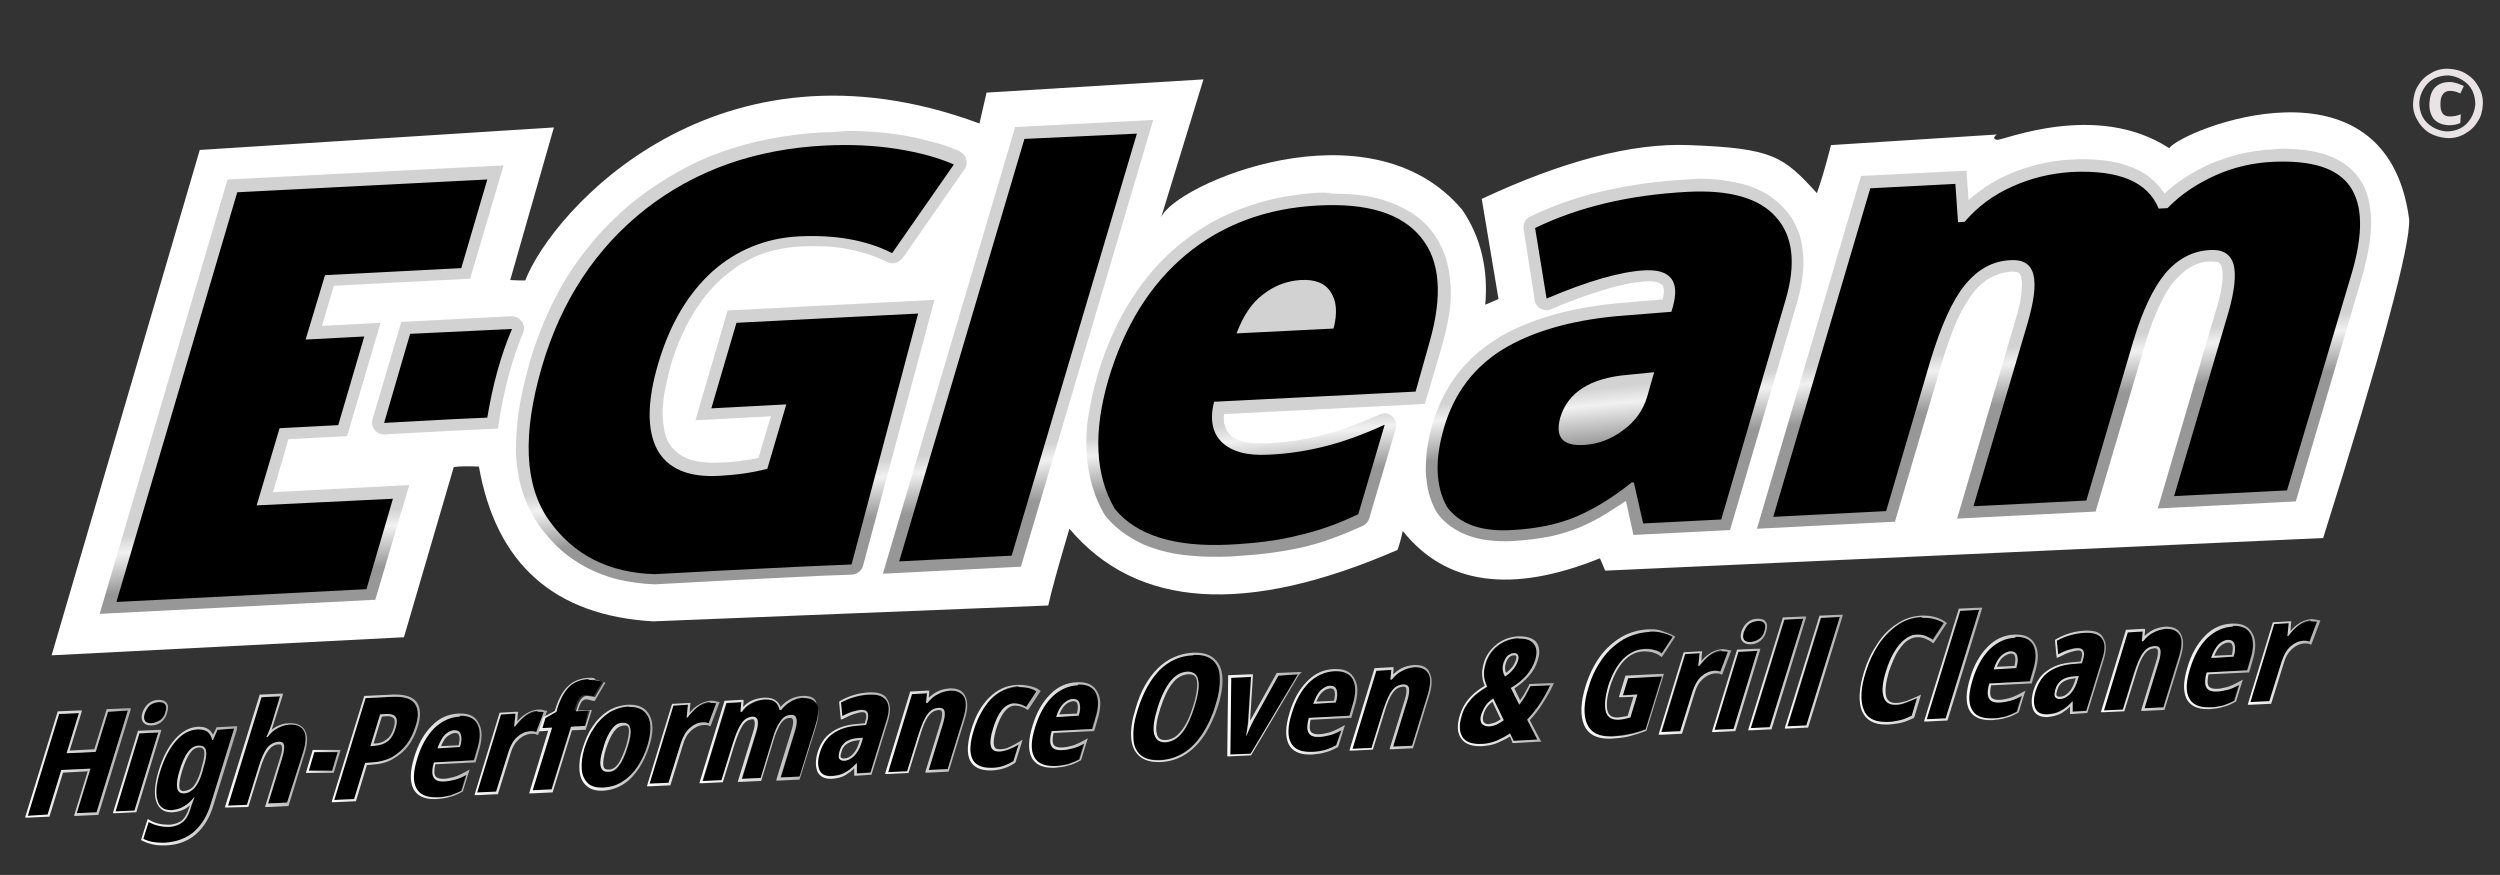
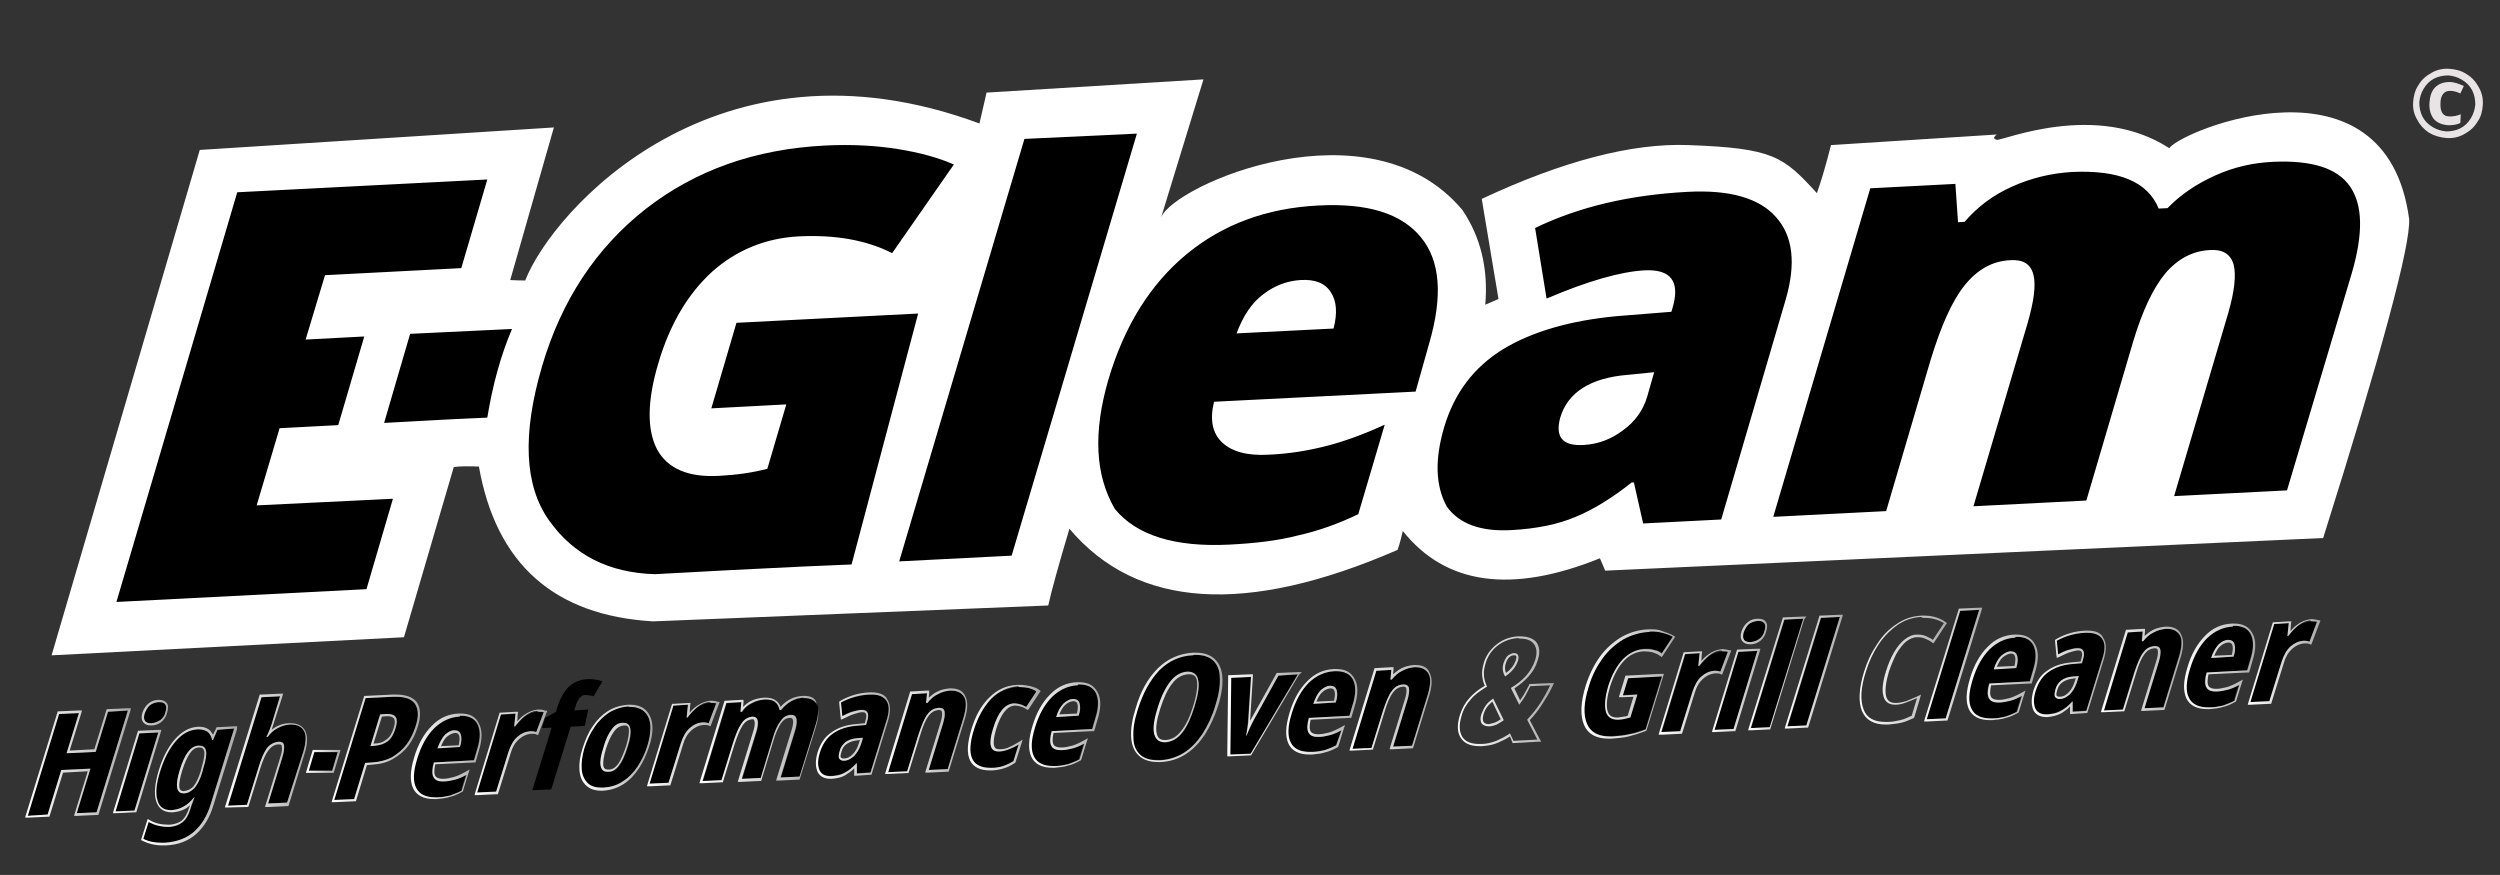
<svg xmlns="http://www.w3.org/2000/svg" xmlns:xlink="http://www.w3.org/1999/xlink" version="1.1" x="0px" y="0px" viewBox="0 0 566.9 198.4" style="enable-background:new 0 0 566.9 198.4;" xml:space="preserve">
  <rect x="0" y="0" width="566.9" height="198.4" fill="#333333" stroke="none" />
  <style type="text/css">
	.st0{clip-path:url(#XMLID_322_);}
	.st1{clip-path:url(#XMLID_323_);}
	.st2{clip-path:url(#XMLID_347_);fill:#FFFFFF;}
	.st3{clip-path:url(#XMLID_348_);fill:url(#XMLID_349_);}
	.st4{clip-path:url(#XMLID_350_);}
	.st5{clip-path:url(#XMLID_350_);fill:#E8E4E5;}
	.st6{fill:url(#XMLID_352_);}
	.st7{fill:url(#XMLID_353_);}
	.st8{fill:url(#XMLID_354_);}
	.st9{fill:url(#XMLID_355_);}
	.st10{fill:url(#XMLID_356_);}
	.st11{fill:url(#XMLID_357_);}
	.st12{fill:url(#XMLID_358_);}
	.st13{fill:url(#XMLID_359_);}
	.st14{fill:url(#XMLID_360_);}
	.st15{fill:url(#XMLID_361_);}
	.st16{fill:url(#XMLID_362_);}
	.st17{fill:url(#XMLID_363_);}
	.st18{fill:url(#XMLID_364_);}
	.st19{fill:url(#XMLID_365_);}
	.st20{fill:url(#XMLID_366_);}
	.st21{fill:url(#XMLID_367_);}
	.st22{fill:url(#XMLID_368_);}
	.st23{fill:url(#XMLID_369_);}
	.st24{fill:url(#XMLID_370_);}
	.st25{fill:url(#XMLID_371_);}
	.st26{fill:url(#XMLID_372_);}
	.st27{fill:url(#XMLID_373_);}
	.st28{fill:url(#XMLID_374_);}
	.st29{fill:url(#XMLID_376_);}
	.st30{fill:url(#XMLID_377_);}
	.st31{fill:url(#XMLID_378_);}
	.st32{fill:url(#XMLID_379_);}
	.st33{fill:url(#XMLID_380_);}
	.st34{fill:url(#XMLID_381_);}
	.st35{fill:url(#XMLID_382_);}
	.st36{fill:url(#XMLID_383_);}
	.st37{fill:url(#XMLID_384_);}
	.st38{stroke:url(#XMLID_385_);stroke-width:0.5;stroke-miterlimit:10;}
</style>
  <g id="Layer_1">
</g>
  <g id="Layer_2">
    <g id="XMLID_663_">
      <g id="XMLID_664_">
        <defs>
          <rect id="XMLID_291_" x="-17.8" y="-75" width="608.8" height="304.4" />
        </defs>
        <clipPath id="XMLID_322_">
          <use xlink:href="#XMLID_291_" style="overflow:visible;" />
        </clipPath>
        <g id="XMLID_666_" class="st0">
          <defs>
            <rect id="XMLID_292_" x="-17.8" y="-75" width="608.8" height="304.4" />
          </defs>
          <clipPath id="XMLID_323_">
            <use xlink:href="#XMLID_292_" style="overflow:visible;" />
          </clipPath>
          <g id="XMLID_756_" class="st1">
            <defs>
              <rect id="XMLID_345_" x="-17.8" y="-75" width="608.8" height="304.4" />
            </defs>
            <clipPath id="XMLID_347_">
              <use xlink:href="#XMLID_345_" style="overflow:visible;" />
            </clipPath>
            <path id="XMLID_346_" class="st2" d="M45.3,34l80.3-5.1l-9.9,34.6c1.5,0.1,2.6,0.1,3.4,0.1c6.2-15.9,43.4-57.7,103-35.6       c0.8-3.6,1.4-5.9,1.6-7l49.2-3l-9.6,31.3c2.9-7.4,47.3-26.7,68.3-1.7c4.2,6.2,5.9,13.4,5.2,21.5l3-1.3L336,45.1       c18.4-8.6,34.1-12.7,46.9-12.2c19.3,0.7,21.5,2.6,29.1,10.9c0.8-2.2,1.9-5.8,3.2-10.9l37.6-2.4c-0.8,0.6-0.8,1,0,1.2       c1.2,0.3,22.5-8.9,39.1,1.9c2.8-4.1,49.2-22.9,54.4,16.1c0.3,6-6.2,30.1-19.5,72.3L364,129.4l-1.2-2.8c-20.1,8.1-35,6-44.7-6.2       c-0.3,1.2-0.6,2.7-1.2,4.3c-34.3,14.9-59.1,13.3-74.4-4.8c-2.5,8.4-4.1,14.2-4.8,17.4l-89.6,3.6c-22.4-1.3-35.6-13-39.5-35.1       c-2.2-0.1-4.1-0.1-5.7,0.1l-11.3,38.6l-79.9,4.1L45.3,34z" />
          </g>
          <g id="XMLID_746_" class="st1">
            <defs>
-               <path id="XMLID_747_" d="M116,71.7l-25,1.3l-6.5,22c-0.3,0.8-0.1,1.8,0.5,2.5c0.5,0.7,1.4,1.1,2.3,1c6.2-0.3,12.5-0.7,18.7-1        c2.3-0.1,4.6-0.2,6.9-0.3c0.6-4.3,1.5-8.5,2.6-12.7c0.9-3.1,1.9-6.1,3.1-9c0.4-0.9,0.3-1.9-0.3-2.6c-0.5-0.7-1.4-1.2-2.3-1.2        C116.1,71.7,116,71.7,116,71.7 M298.9,43.7c-3.1,0.2-6.2,0.6-9.2,1.2c-2.8,0.6-5.5,1.4-8.2,2.4c-2.5,1-5,2.1-7.4,3.5        c-2.4,1.4-4.6,3-6.7,4.7c-2.1,1.7-4,3.6-5.8,5.6c-1.8,2.1-3.5,4.3-5,6.7c-1.6,2.5-3.1,5.2-4.3,8c-1.4,3.1-2.6,6.3-3.5,9.6        c-0.9,3.1-1.6,6.4-2.1,9.6c-0.4,2.6-0.4,5.3-0.3,7.9c0.2,2.5,0.6,5,1.3,7.4c0.7,2.3,1.6,4.5,2.9,6.6c0.7,0.9,1.6,1.8,2.5,2.6        c0.9,0.8,1.8,1.5,2.8,2.1c1.1,0.7,2.2,1.3,3.3,1.8c1.3,0.6,2.6,1,3.9,1.4c2.2,0.6,4.5,1,6.8,1.2c3,0.3,6,0.3,9,0.2        c3-0.2,6-0.4,9-0.8c2.4-0.3,4.7-0.7,7-1.2c2.3-0.5,4.7-1.2,6.9-2c2.5-0.9,4.9-1.9,7.3-3c0.7-0.3,1.2-1,1.4-1.7l6-20.3        c0.3-1,0-2.1-0.8-2.8c-0.8-0.7-1.9-0.9-2.9-0.4c-2.4,1.1-4.9,2.1-7.4,3c-1.9,0.7-3.7,1.2-5.7,1.7c-1.9,0.5-3.8,0.9-5.8,1.2        c-2.1,0.3-4.3,0.5-6.4,0.6c-1.1,0.1-2.1,0-3.2,0c-0.7-0.1-1.5-0.2-2.2-0.3c-0.7-0.2-1.4-0.4-2-0.8c-0.5-0.2-0.9-0.5-1.2-0.9        c-0.3-0.3-0.6-0.7-0.8-1.1c-0.2-0.4-0.4-0.9-0.5-1.3c-0.1-0.5-0.1-1.1-0.1-1.6c0-0.2,0-0.4,0.1-0.6l45.5-2.3l3.8-12.9        c0.8-2.7,1.4-5.4,1.8-8.1c0.3-2.1,0.4-4.2,0.2-6.3c-0.1-1.2-0.2-2.4-0.5-3.6c-0.2-1.1-0.5-2.1-0.9-3.2c-0.4-1-0.8-1.9-1.3-2.8        c-0.5-0.9-1.1-1.7-1.7-2.5c-0.6-0.8-1.4-1.5-2.1-2.2c-0.8-0.7-1.6-1.3-2.6-1.9c-1-0.6-2-1.1-3-1.6c-1.2-0.5-2.4-0.9-3.6-1.3        c-2-0.6-4.1-0.9-6.2-1.1c-1.7-0.1-3.4-0.2-5-0.2C300.9,43.6,299.9,43.7,298.9,43.7 M382.6,40.7c-6.7,0.3-13.3,1.3-19.8,2.8        c-5.5,1.3-10.8,3.2-15.8,5.6c-1.1,0.5-1.7,1.7-1.5,2.9l2.5,16c0.1,0.8,0.6,1.6,1.4,2c0.7,0.4,1.6,0.5,2.4,0.1        c2.5-1.1,5.1-2.1,7.7-3c1.9-0.7,3.7-1.2,5.6-1.8c0.6-0.2,1.3-0.3,2-0.5c0.6-0.1,1.1-0.3,1.7-0.4c0.8-0.2,1.6-0.3,2.4-0.4        c0.6-0.1,1.3-0.1,1.9-0.2c0.6,0,1.2,0,1.7,0c0.3,0,0.7,0.1,1,0.2c0.3,0.1,0.5,0.2,0.8,0.4c0.1,0.1,0.2,0.1,0.3,0.2        c0.1,0.1,0.1,0.2,0.2,0.3c0.1,0.3,0.2,0.7,0.2,1c0,0.4,0,0.7-0.1,1.1c-0.1,0.3-0.1,0.6-0.2,0.9l-10.6,0.9c0,0,0,0,0,0        c-4.2,0.4-8.3,1.1-12.4,2.1c-3.2,0.8-6.4,1.9-9.4,3.2c-0.9,0.4-1.8,0.8-2.7,1.3c-0.8,0.4-1.7,0.9-2.4,1.4        c-1.8,1.1-3.4,2.3-5,3.7c-1.5,1.3-2.8,2.8-4,4.3c-1.2,1.6-2.3,3.3-3.2,5.1c-1,1.9-1.7,3.9-2.4,6c-0.6,2-1,4-1.3,6        c-0.2,1.7-0.3,3.3-0.3,5c0.1,1.7,0.3,3.3,0.7,4.9c0.4,1.5,1,3,1.8,4.4c0.9,1.3,2,2.3,3.2,3.2c1.3,0.9,2.7,1.6,4.1,2.1        c1.4,0.5,2.8,0.8,4.3,1c1.8,0.2,3.7,0.3,5.5,0.2c2.9-0.2,5.9-0.5,8.8-1.1c2.3-0.5,4.5-1.2,6.7-2.1c2.1-0.9,4.2-2,6.1-3.2        c1.4-0.9,2.8-1.8,4.2-2.7l1.7,7.7l21.9-1.1l15.2-51.6c0.6-2.1,1.1-4.3,1.3-6.5c0.2-1.7,0.2-3.5,0-5.2c-0.1-1-0.3-1.9-0.5-2.8        c-0.2-0.9-0.5-1.7-0.9-2.5c-0.3-0.8-0.8-1.5-1.2-2.3c-0.5-0.7-1-1.4-1.6-2c-0.6-0.7-1.2-1.2-1.9-1.8c-0.7-0.6-1.5-1.1-2.2-1.6        c-0.9-0.5-1.8-0.9-2.7-1.3c-1-0.4-2.1-0.8-3.2-1c-1.7-0.4-3.5-0.7-5.3-0.9c-1.4-0.1-2.8-0.2-4.2-0.2        C384.5,40.6,383.5,40.6,382.6,40.7 M51.6,40.7l-29,98.5l62.5-3.2l7.7-26l-30.9,1.6l3.5-12l13.3-0.7l7.6-25.7L73,73.9l2.7-9.1        l30.9-1.6l7.6-25.7L51.6,40.7z M515.1,33.9c-2.4,0.1-4.8,0.5-7.1,1c-2.4,0.6-4.7,1.4-6.9,2.3c-2.2,1-4.4,2.2-6.4,3.6        c-1.4,0.9-2.7,2-3.9,3.1c-0.1-0.2-0.2-0.3-0.3-0.5c-0.6-0.8-1.2-1.6-2-2.3c-0.8-0.7-1.6-1.4-2.5-1.9c-1-0.6-2.1-1.1-3.2-1.5        c-1.8-0.6-3.6-1.1-5.5-1.3c-2.6-0.3-5.1-0.4-7.7-0.2c-2.5,0.1-5,0.5-7.5,1.1c-2.4,0.6-4.8,1.4-7,2.4c-2.3,1-4.4,2.3-6.4,3.8        c-0.8,0.6-1.6,1.2-2.3,1.9l-0.5-6.7L422,39.9l-23.6,80l31.3-1.6l10.6-35.9c0.8-2.8,1.8-5.6,2.9-8.4c0.7-1.7,1.5-3.4,2.5-5        c0.3-0.5,0.7-1.1,1-1.6c0.3-0.4,0.6-0.8,0.9-1.2c0.6-0.8,1.3-1.5,2.1-2.1c0.6-0.5,1.3-1,2-1.3c0.6-0.3,1.3-0.6,2-0.8        c0.7-0.2,1.5-0.3,2.2-0.4c0.5,0,1,0,1.4,0.1c0.2,0,0.3,0.1,0.5,0.2c0.1,0.1,0.2,0.1,0.2,0.2c0.1,0.2,0.3,0.5,0.3,0.7        c0.1,0.5,0.2,0.9,0.2,1.4c0,1-0.1,1.9-0.2,2.9c-0.1,0.7-0.2,1.5-0.4,2.2c-0.2,1-0.5,2-0.8,3l-13.3,45.3l31.4-1.6l11.2-37.9        c0.7-2.5,1.6-4.9,2.6-7.3c0.7-1.6,1.4-3.1,2.3-4.6c0.3-0.5,0.6-1,0.9-1.4c0.3-0.4,0.6-0.8,0.9-1.1c0.6-0.7,1.3-1.4,2-2        c0.6-0.5,1.2-0.9,1.9-1.3c0.6-0.3,1.3-0.6,2-0.8c0.7-0.2,1.5-0.3,2.2-0.3c0.5,0,1,0,1.5,0.1c0.2,0,0.4,0.1,0.5,0.2        c0.1,0.1,0.2,0.2,0.3,0.3c0.1,0.2,0.3,0.5,0.3,0.7c0.1,0.5,0.2,0.9,0.2,1.4c0,1,0,1.9-0.2,2.8c-0.1,0.7-0.2,1.5-0.4,2.2        c-0.2,1-0.5,2-0.8,3l-13.3,45.3l31.3-1.6l15.1-51.2c0.6-2.2,1.1-4.4,1.5-6.6c0.3-1.7,0.4-3.4,0.5-5.1c0-2-0.2-3.9-0.7-5.9        c-0.4-1.6-1.1-3.1-2-4.4c-0.5-0.7-1-1.3-1.6-1.9c-0.6-0.6-1.3-1.1-2-1.6c-0.8-0.5-1.6-1-2.4-1.3c-1-0.4-1.9-0.8-2.9-1        c-1.5-0.4-3.1-0.7-4.7-0.8c-1.3-0.1-2.6-0.2-3.9-0.2C516.7,33.8,515.9,33.8,515.1,33.9 M186.9,30c-4.2,0.2-8.3,0.7-12.4,1.5        c-3.7,0.7-7.4,1.7-11,3c-3.4,1.2-6.7,2.7-9.8,4.5c-3.1,1.7-6.1,3.7-9,5.9c-2.9,2.2-5.5,4.7-8,7.3c-2.4,2.6-4.7,5.5-6.7,8.4        c-2.1,3.1-3.9,6.4-5.5,9.8c-1.7,3.7-3.2,7.6-4.3,11.5c-1.1,3.8-2,7.6-2.6,11.5c-0.4,2.9-0.6,5.9-0.6,8.8        c0,1.7,0.2,3.5,0.5,5.1c0.2,1.5,0.6,3,1.1,4.5c0.4,1.3,0.9,2.6,1.6,3.9c0.6,1.2,1.3,2.3,2,3.4c1.5,2.1,3.2,4,5.1,5.7        c1.8,1.6,3.8,2.9,5.9,4c2.2,1.1,4.5,2,6.9,2.6c2.7,0.6,5.5,1,8.3,1.1c0.1,0,0.1,0,0.2,0l16.7-0.9c6.7-0.3,13.4-0.7,20.1-1        c2.6-0.1,5.2-0.2,7.8-0.3c1.2-0.1,2.2-0.9,2.5-2L211.9,68L165,70.4l-7.3,24.9l17.1-0.9l-2.8,9.4c-1.1,0.3-2.3,0.5-3.4,0.6        c-1.8,0.3-3.6,0.5-5.4,0.5c-1.5,0.1-3.1,0-4.6-0.2c-1-0.1-2-0.4-2.9-0.8c-0.5-0.2-0.9-0.4-1.3-0.7c-0.4-0.2-0.7-0.5-1.1-0.8        c-0.3-0.3-0.6-0.6-0.9-0.9c-0.3-0.4-0.5-0.8-0.8-1.2c-0.5-0.9-0.9-1.9-1-3c-0.3-1.6-0.4-3.2-0.3-4.8c0.1-1.4,0.2-2.8,0.5-4.1        c0.4-1.9,0.8-3.8,1.3-5.6c0.7-2.2,1.4-4.4,2.4-6.5c0.8-1.8,1.7-3.6,2.7-5.2c0.9-1.5,1.9-2.9,3-4.3c1-1.2,2.1-2.4,3.3-3.5        c1.2-1.1,2.6-2.1,4-3.1c1.3-0.8,2.8-1.6,4.2-2.2c1.5-0.6,3-1.1,4.6-1.4c1.7-0.4,3.4-0.6,5.1-0.7c2.1-0.1,4.1-0.1,6.2,0        c1.7,0.1,3.5,0.3,5.2,0.7c1.5,0.3,3,0.7,4.5,1.2c1.4,0.5,2.7,1,3.9,1.6c0.6,0.3,1.2,0.4,1.9,0.2c0.6-0.2,1.2-0.6,1.6-1.1        l14-20.1c0.5-0.7,0.6-1.5,0.4-2.3c-0.2-0.8-0.8-1.4-1.5-1.8c-1.8-0.8-3.7-1.5-5.7-2c-2.5-0.7-5.1-1.3-7.7-1.7        c-2.6-0.4-5.2-0.7-7.9-0.8c-1.5-0.1-3-0.1-4.5-0.1C190.1,29.9,188.5,30,186.9,30 M230.2,28.8l-30,101.3l31.3-1.6l30-101.3        L230.2,28.8z" />
-             </defs>
+               </defs>
            <clipPath id="XMLID_348_">
              <use xlink:href="#XMLID_747_" style="overflow:visible;" />
            </clipPath>
            <linearGradient id="XMLID_349_" gradientUnits="userSpaceOnUse" x1="4.045" y1="259.548" x2="5.118" y2="259.548" gradientTransform="matrix(4.213 42.135 42.135 -4.213 -10673.321 1002.025)">
              <stop offset="0" style="stop-color:#D2D2D2" />
              <stop offset="0.379" style="stop-color:#D2D2D2" />
              <stop offset="0.463" style="stop-color:#F1F1F1" />
              <stop offset="0.662" style="stop-color:#989797" />
              <stop offset="1" style="stop-color:#989797" />
            </linearGradient>
            <polygon id="XMLID_344_" class="st3" points="532.6,-23.8 548.8,138.1 27.7,190.2 11.5,28.3      " />
          </g>
          <g id="XMLID_730_" class="st1">
            <defs>
              <rect id="XMLID_324_" x="-17.8" y="-75" width="608.8" height="304.4" />
            </defs>
            <clipPath id="XMLID_350_">
              <use xlink:href="#XMLID_324_" style="overflow:visible;" />
            </clipPath>
            <path id="XMLID_736_" class="st4" d="M161.3,92.6l5.7-19.4l41.2-2.1L193.1,128c-5.2,0.2-14.5,0.6-27.9,1.3l-16.7,0.9       c-10.4-0.3-18.4-4.3-24-12.2c-5.6-7.9-6.1-19.5-1.6-34.9c4.4-15,12.3-26.9,23.5-35.7c11.3-8.8,24.8-13.6,40.7-14.4       c6-0.3,11.5,0,16.5,0.8c5,0.8,9.3,2,12.7,3.5l-14,20.1c-5.9-3-13-4.2-21.2-3.8c-7.5,0.4-14.1,3.1-19.6,8       c-5.5,5-9.6,11.9-12.2,20.7c-2.6,8.7-2.6,15.2-0.3,19.6c2.4,4.4,7.1,6.4,14.1,6c3.8-0.2,7.5-0.7,10.9-1.6l4.3-14.6L161.3,92.6z        M257.8,30.3L229.4,126l-25.5,1.3l28.4-95.8L257.8,30.3z M278.7,123.5L278.7,123.5c-12.3,0.6-21-2.1-25.9-8.1       c-4.5-7.7-4.9-17.4-1.5-29.2c3.6-12.2,9.5-21.7,17.7-28.5c8.2-6.8,18.2-10.5,29.9-11.1c11.2-0.6,18.9,1.8,23.3,7.2       c4.4,5.3,5,13.3,1.9,24L321,88.8l-45.7,2.3c-1,4-0.4,7.1,1.8,9.2c2.2,2.1,5.7,3.1,10.7,2.8c4.5-0.2,8.7-0.9,12.7-1.9       c4-1,8.5-2.6,13.5-4.9l-6,20.3c-4.6,2.2-9.1,3.8-13.6,4.8C289.8,122.6,284.6,123.2,278.7,123.5 M294.9,63.5L294.9,63.5       c-3,0.2-5.8,1.2-8.4,3.2c-2.6,1.9-4.6,4.9-6.1,8.9l22-1.1c0.9-3.5,0.7-6.2-0.6-8.2C300.5,64.2,298.2,63.3,294.9,63.5        M390.3,117.8l-17.7,0.9l-2.1-9.3l-0.5,0c-4.4,3.5-8.6,6.1-12.7,7.8c-4,1.7-8.9,2.7-14.5,3c-7,0.4-11.9-1.4-14.7-5.3       c-2.6-4.7-2.8-10.7-0.6-18.1c2.3-7.7,6.7-13.5,13.3-17.6c6.6-4,15.2-6.5,25.7-7.5l12.5-1l0.3-1c1.7-5.9-0.4-8.7-6.4-8.4       c-5.4,0.3-12.8,2.4-22.2,6.4l-2.6-16c9.9-4.8,21.4-7.5,34.6-8.2c9.5-0.5,16.2,1.4,20,5.7c3.9,4.3,4.6,10.6,2.2,18.8       L390.3,117.8z M359.2,100.9L359.2,100.9c3.1-0.2,6-1.2,8.8-3.3c2.8-2,4.6-4.6,5.5-7.6l1.6-5.6l-6,0.6c-8.5,0.7-13.6,4-15.3,9.7       C352.6,99.1,354.3,101.2,359.2,100.9 M518.6,111.2l-25.6,1.3l12.3-41.6c1.4-4.9,1.8-8.5,1.2-10.9c-0.7-2.4-2.5-3.5-5.4-3.3       c-3.9,0.2-7.3,2-10.1,5.3c-2.8,3.4-5.2,8.5-7.3,15.5l-10.6,36l-25.6,1.3l12.3-41.6c1.4-4.9,1.9-8.5,1.3-10.9       c-0.6-2.4-2.3-3.5-5.3-3.3c-4,0.2-7.4,2.1-10.3,5.7c-2.9,3.6-5.4,9.3-7.8,17.2l-10,34l-25.6,1.3l22-74.5l19.3-1l0.6,8.7       l1.5-0.1c2.9-3.4,6.5-6.1,10.8-8c4.2-1.9,8.7-3,13.5-3.3c10.7-0.5,17.2,2.2,19.7,8.3l2-0.1c3-3.1,6.6-5.5,10.8-7.4       c4.2-1.9,8.6-2.9,13.1-3.1c8.8-0.4,14.6,1.4,17.5,5.6c2.9,4.2,3,10.7,0.4,19.6L518.6,111.2z M89.1,113.1l-6,20.5l-56.7,2.9       l27.4-92.9l56.7-2.9l-5.9,20.1l-30.9,1.6L69.3,77l13.3-0.7l-5.9,20.1l-13.3,0.7l-5.2,17.5L89.1,113.1z M116.1,74.6       c-2.6,6.1-4.4,12.8-5.6,20.1c-3.1,0.1-10.9,0.5-23.4,1.2L93,75.7L116.1,74.6z" />
            <path id="XMLID_732_" class="st5" d="M555.6,20.6L555.6,20.6c-0.7,0-1.2,0.2-1.6,0.7c-0.4,0.5-0.6,1.2-0.6,2.1       c-0.1,2,0.6,3,2,3c0.4,0,0.8,0,1.3-0.1c0.5-0.1,0.9-0.2,1.3-0.4l-0.1,2c-0.9,0.4-1.7,0.5-2.7,0.5c-1.4-0.1-2.5-0.5-3.3-1.4       c-0.7-0.9-1.1-2.1-1-3.7c0.1-1.5,0.5-2.7,1.3-3.5c0.8-0.8,1.9-1.2,3.3-1.2c1,0,2.1,0.4,3.2,0.9l-0.8,1.7       C557.1,20.8,556.3,20.6,555.6,20.6 M547.2,23.2L547.2,23.2c0.1-1.4,0.4-2.7,1.2-3.9c0.7-1.2,1.7-2.1,3-2.8c1.2-0.7,2.6-1,4-0.9       c1.4,0.1,2.7,0.4,3.9,1.2c1.2,0.7,2.1,1.7,2.8,3c0.7,1.2,1,2.6,0.9,4c-0.1,1.4-0.4,2.7-1.2,3.8c-0.7,1.2-1.7,2.1-3,2.8       c-1.2,0.7-2.6,1-4,0.9c-1.4-0.1-2.8-0.5-4-1.2c-1.2-0.8-2.1-1.8-2.7-3C547.4,25.9,547.1,24.6,547.2,23.2 M548.6,23.2       L548.6,23.2c0,1.1,0.2,2.2,0.7,3.2c0.5,1,1.3,1.8,2.3,2.4c1,0.6,2,0.9,3.1,1c1.1,0,2.2-0.2,3.2-0.7c1-0.5,1.8-1.3,2.4-2.3       c0.6-1,0.9-2,1-3.1c0-1.1-0.2-2.2-0.7-3.2c-0.5-1-1.3-1.8-2.3-2.4c-1-0.6-2-0.9-3.1-1c-1.1,0-2.2,0.2-3.2,0.7       c-1,0.5-1.8,1.3-2.4,2.3C549,21.1,548.7,22.1,548.6,23.2" />
          </g>
          <g id="XMLID_668_" class="st1">
            <defs>
              <rect id="XMLID_293_" x="-17.8" y="-75" width="608.8" height="304.4" />
            </defs>
            <clipPath id="XMLID_351_">
              <use xlink:href="#XMLID_293_" style="overflow:visible;" />
            </clipPath>
          </g>
        </g>
      </g>
    </g>
    <g id="XMLID_11_">
      <g id="XMLID_655_">
        <path id="XMLID_186_" d="M21.9,184.2l-4.5,0.2l3.1-10.1l-6.6,0.3l-3.1,10.1L6.3,185l7.1-23.1l4.5-0.2l-2.8,9.1l6.6-0.3l2.8-9.1     l4.5-0.2L21.9,184.2z" />
        <linearGradient id="XMLID_352_" gradientUnits="userSpaceOnUse" x1="5.591" y1="173.049" x2="29.671" y2="173.049">
          <stop offset="0" style="stop-color:#FFFFFF" />
          <stop offset="1" style="stop-color:#AAAAAA" />
        </linearGradient>
        <path id="XMLID_176_" class="st6" d="M29,161.1l-7.1,23.1l-4.5,0.2l3.1-10.1l-6.6,0.3l-3.1,10.1L6.3,185l7.1-23.1l4.5-0.2     l-2.8,9.1l6.6-0.3l2.8-9.1L29,161.1 M29.7,160.6l-0.7,0l-4.5,0.2l-0.3,0l-0.1,0.3l-2.7,8.8l-5.6,0.3l2.6-8.4l0.2-0.7l-0.7,0     l-4.5,0.2l-0.3,0l-0.1,0.3l-7.1,23.1l-0.2,0.7l0.7,0l4.5-0.2l0.3,0l0.1-0.3l3-9.7l5.6-0.3l-2.9,9.4l-0.2,0.7l0.7,0l4.5-0.2l0.3,0     l0.1-0.3l7.1-23.1L29.7,160.6L29.7,160.6z" />
      </g>
      <g id="XMLID_643_">
        <path id="XMLID_233_" d="M35.9,166.1l-5.4,17.7l-4.3,0.2l5.4-17.7L35.9,166.1z M35.9,159.3c1.6-0.1,2.1,0.7,1.6,2.3     c-0.2,0.8-0.6,1.4-1.2,1.8s-1.2,0.6-1.9,0.7c-0.7,0-1.2-0.1-1.5-0.5c-0.3-0.4-0.3-1-0.1-1.7c0.3-0.8,0.7-1.5,1.2-1.9     C34.5,159.5,35.2,159.3,35.9,159.3z" />
        <linearGradient id="XMLID_353_" gradientUnits="userSpaceOnUse" x1="25.481" y1="171.635" x2="38.191" y2="171.635">
          <stop offset="0" style="stop-color:#FFFFFF" />
          <stop offset="1" style="stop-color:#AAAAAA" />
        </linearGradient>
        <path id="XMLID_226_" class="st7" d="M36.1,159.2c1.4,0,1.9,0.8,1.4,2.3c-0.2,0.8-0.6,1.4-1.2,1.8s-1.2,0.6-1.9,0.7     c-0.1,0-0.1,0-0.2,0c-0.6,0-1.1-0.2-1.3-0.5c-0.3-0.4-0.3-1-0.1-1.7c0.3-0.8,0.7-1.5,1.2-1.9c0.5-0.4,1.2-0.6,1.9-0.7     C36,159.2,36,159.2,36.1,159.2 M35.9,166.1l-5.4,17.7l-4.3,0.2l5.4-17.7L35.9,166.1 M36.1,158.7c-0.1,0-0.2,0-0.2,0     c-0.8,0-1.6,0.3-2.2,0.8c-0.6,0.5-1.1,1.2-1.4,2.1c-0.3,1-0.2,1.7,0.2,2.2c0.4,0.5,1,0.7,1.7,0.7c0.1,0,0.1,0,0.2,0     c0.8,0,1.6-0.3,2.2-0.8c0.6-0.5,1.1-1.2,1.3-2.1c0.3-1,0.3-1.7-0.1-2.2C37.5,159,36.9,158.7,36.1,158.7L36.1,158.7z M36.6,165.5     l-0.7,0l-4.3,0.2l-0.3,0l-0.1,0.3l-5.4,17.7l-0.2,0.7l0.7,0l4.3-0.2l0.3,0l0.1-0.3l5.4-17.7L36.6,165.5L36.6,165.5z" />
      </g>
      <g id="XMLID_631_">
        <path id="XMLID_223_" d="M44.9,165.3c0.9,0,1.6,0.1,2.2,0.5c0.5,0.4,0.9,1,1.1,1.9l0.2,0l1-2.3l3.7-0.2l-5.3,17.1     c-0.8,2.7-2.1,4.8-3.8,6.3c-1.7,1.5-3.9,2.3-6.6,2.5c-2,0.1-3.6-0.2-4.9-0.9l1.2-3.8c1.5,0.8,3.1,1.1,4.9,1.1     c1.1-0.1,2-0.4,2.8-1c0.8-0.6,1.4-1.6,1.8-2.9l0.1-0.3c0.1-0.3,0.2-0.8,0.4-1.2c0.2-0.5,0.3-0.9,0.5-1.3l-0.1,0     c-0.8,1-1.6,1.7-2.4,2.1c-0.8,0.5-1.7,0.7-2.6,0.8c-1.7,0.1-2.8-0.6-3.3-2.2c-0.5-1.5-0.3-3.8,0.6-6.6c0.9-2.9,2.1-5.2,3.6-6.9     C41.5,166.3,43.1,165.4,44.9,165.3z M45,169c-1.7,0.1-3.1,2-4.2,5.7c-1.1,3.6-0.8,5.3,0.9,5.2c0.9,0,1.7-0.5,2.4-1.2     c0.7-0.8,1.3-2,1.8-3.7l0.2-0.8c0.6-1.9,0.8-3.2,0.6-4C46.6,169.3,46,168.9,45,169z" />
        <linearGradient id="XMLID_354_" gradientUnits="userSpaceOnUse" x1="31.961" y1="178.117" x2="53.778" y2="178.117">
          <stop offset="0" style="stop-color:#FFFFFF" />
          <stop offset="1" style="stop-color:#AAAAAA" />
        </linearGradient>
        <path id="XMLID_217_" class="st8" d="M53.1,165.2l-5.3,17.1c-0.8,2.7-2.1,4.8-3.8,6.3c-1.7,1.5-3.9,2.3-6.6,2.5     c-0.3,0-0.5,0-0.7,0c-1.7,0-3.1-0.3-4.2-0.9l1.2-3.8c1.3,0.7,2.8,1.1,4.3,1.1c0.2,0,0.4,0,0.5,0c1.1-0.1,2-0.4,2.8-1     c0.8-0.6,1.4-1.6,1.8-2.9l0.1-0.3c0.1-0.3,0.2-0.8,0.4-1.2c0.2-0.5,0.3-0.9,0.5-1.3l-0.1,0c-0.8,1-1.6,1.7-2.4,2.1     c-0.8,0.5-1.7,0.7-2.6,0.8c-0.1,0-0.2,0-0.3,0c-1.6,0-2.6-0.7-3-2.2c-0.5-1.5-0.3-3.8,0.6-6.6c0.9-2.9,2.1-5.2,3.6-6.9     c1.5-1.7,3.1-2.5,4.9-2.6c0.1,0,0.2,0,0.3,0c0.8,0,1.4,0.2,1.9,0.5c0.5,0.4,0.9,1,1.1,1.9l0.2,0l1-2.3L53.1,165.2 M41.6,179.9     c0,0,0.1,0,0.1,0c0.9,0,1.7-0.5,2.4-1.2c0.7-0.8,1.3-2,1.8-3.7l0.2-0.8c0.6-1.9,0.8-3.2,0.6-4c-0.2-0.8-0.7-1.1-1.6-1.1     c-0.1,0-0.1,0-0.2,0c-1.7,0.1-3.1,2-4.2,5.7C39.7,178.1,40,179.9,41.6,179.9 M53.8,164.7l-0.7,0l-3.7,0.2l-0.3,0l-0.1,0.3     l-0.7,1.4c-0.3-0.5-0.6-1-1-1.2c-0.5-0.4-1.3-0.6-2.1-0.6c-0.1,0-0.2,0-0.3,0c-1.9,0.1-3.6,1-5.2,2.8c-1.5,1.7-2.8,4.1-3.7,7.1     c-0.9,3-1.1,5.3-0.6,6.9c0.5,1.7,1.7,2.6,3.5,2.6c0.1,0,0.2,0,0.3,0c1-0.1,1.9-0.3,2.8-0.8c0.4-0.2,0.7-0.5,1.1-0.8     c-0.1,0.2-0.1,0.4-0.2,0.5l-0.1,0.3c-0.4,1.2-0.9,2.1-1.6,2.7c-0.7,0.5-1.6,0.8-2.6,0.9c-0.2,0-0.3,0-0.5,0c-1.5,0-2.9-0.3-4.1-1     l-0.5-0.3l-0.2,0.6l-1.2,3.8l-0.1,0.4l0.4,0.2c1.2,0.6,2.7,1,4.4,1c0.3,0,0.5,0,0.8,0c2.8-0.1,5.1-1,6.9-2.6     c1.8-1.6,3.1-3.8,3.9-6.5l5.3-17.1L53.8,164.7L53.8,164.7z M41.6,179.4c-0.4,0-0.6-0.2-0.7-0.3c-0.3-0.3-0.5-1.3,0.4-4.3     c1.1-3.5,2.3-5.3,3.8-5.3c0,0,0.1,0,0.1,0c0.8,0,1,0.4,1.1,0.8c0.1,0.5,0.1,1.5-0.6,3.8l-0.2,0.8c-0.5,1.6-1.1,2.8-1.7,3.5     C43.2,179,42.5,179.3,41.6,179.4L41.6,179.4L41.6,179.4z" />
      </g>
      <g id="XMLID_623_">
        <path id="XMLID_174_" d="M63.5,157.9l-1.6,5.3c-0.2,0.7-0.4,1.4-0.7,2.1c-0.3,0.7-0.5,1.3-0.8,1.8l0.3,0c0.7-0.9,1.4-1.6,2.3-2     c0.9-0.5,1.7-0.7,2.6-0.8c1.6-0.1,2.7,0.4,3.3,1.4c0.6,1,0.5,2.6-0.1,4.7L65.1,182l-4.3,0.2l3.2-10.4c0.4-1.3,0.5-2.2,0.4-2.8     c-0.1-0.6-0.5-0.9-1.2-0.8c-1.1,0.1-2,0.6-2.7,1.5c-0.7,1-1.3,2.4-1.9,4.4l-2.6,8.4l-4.3,0.2l7.6-24.6L63.5,157.9z" />
        <linearGradient id="XMLID_355_" gradientUnits="userSpaceOnUse" x1="50.962" y1="170.286" x2="69.728" y2="170.286">
          <stop offset="0" style="stop-color:#FFFFFF" />
          <stop offset="1" style="stop-color:#AAAAAA" />
        </linearGradient>
        <path id="XMLID_164_" class="st9" d="M63.5,157.9l-1.6,5.3c-0.2,0.7-0.4,1.4-0.7,2.1c-0.3,0.7-0.5,1.3-0.8,1.8l0.3,0     c0.7-0.9,1.4-1.6,2.3-2c0.9-0.5,1.7-0.7,2.6-0.8c0.1,0,0.2,0,0.4,0c1.4,0,2.4,0.5,2.9,1.4c0.6,1,0.5,2.6-0.1,4.7L65.1,182     l-4.3,0.2l3.2-10.4c0.4-1.3,0.5-2.2,0.4-2.8c-0.1-0.6-0.5-0.8-1.1-0.8c0,0-0.1,0-0.1,0c-1.1,0.1-2,0.6-2.7,1.5     c-0.7,1-1.3,2.4-1.9,4.4l-2.6,8.4l-4.3,0.2l7.6-24.6L63.5,157.9 M64.2,157.3l-0.7,0l-4.3,0.2l-0.3,0l-0.1,0.3l-7.6,24.6l-0.2,0.7     l0.7,0L56,183l0.3,0l0.1-0.3l2.6-8.4c0.6-1.9,1.2-3.3,1.9-4.2c0.6-0.8,1.4-1.3,2.3-1.3l0.1,0c0.5,0,0.6,0.2,0.6,0.5     c0.1,0.4,0.1,1.1-0.4,2.6l-3.2,10.4l-0.2,0.7l0.7,0l4.3-0.2l0.3,0l0.1-0.3l3.6-11.7c0.7-2.3,0.7-3.9,0.1-5.1     c-0.6-1.1-1.7-1.7-3.3-1.7c-0.1,0-0.2,0-0.4,0c-1,0-1.9,0.3-2.9,0.8c-0.3,0.2-0.7,0.4-1,0.7c0.2-0.7,0.4-1.3,0.6-1.9L64,158     L64.2,157.3L64.2,157.3z" />
      </g>
      <g id="XMLID_611_">
        <path id="XMLID_209_" d="M89.1,158c2.5-0.1,4.2,0.4,5,1.6c0.8,1.2,0.9,2.9,0.1,5.2c-0.5,1.5-1.1,2.8-2,4c-0.9,1.2-2,2.1-3.3,2.9     c-1.3,0.7-2.9,1.1-4.6,1.2l-1.5,0.1l-2.5,8.2l-4.5,0.2l7.1-23.1L89.1,158z M87.6,161.9l-1.4,0.1l-2.2,7.2l1-0.1     c1.1-0.1,2.1-0.4,2.9-1c0.8-0.6,1.4-1.6,1.8-3C90.4,162.9,89.7,161.8,87.6,161.9z" />
        <linearGradient id="XMLID_356_" gradientUnits="userSpaceOnUse" x1="75.11" y1="169.763" x2="95.192" y2="169.763">
          <stop offset="0" style="stop-color:#FFFFFF" />
          <stop offset="1" style="stop-color:#AAAAAA" />
        </linearGradient>
        <path id="XMLID_202_" class="st10" d="M89.8,158c2.1,0,3.5,0.5,4.3,1.6c0.8,1.2,0.9,2.9,0.1,5.2c-0.5,1.5-1.1,2.8-2,4     c-0.9,1.2-2,2.1-3.3,2.9c-1.3,0.7-2.9,1.1-4.6,1.2l-1.5,0.1l-2.5,8.2l-4.5,0.2l7.1-23.1l6.2-0.3C89.3,158,89.6,158,89.8,158      M84,169.2l1-0.1c1.1-0.1,2.1-0.4,2.9-1c0.8-0.6,1.4-1.6,1.8-3c0.7-2.2,0.1-3.2-1.8-3.2c-0.1,0-0.2,0-0.3,0l-1.4,0.1L84,169.2      M89.8,157.5c-0.2,0-0.5,0-0.7,0l-6.2,0.3l-0.3,0l-0.1,0.3l-7.1,23.1l-0.2,0.7l0.7,0l4.5-0.2l0.3,0l0.1-0.3l2.4-7.9l1.1-0.1     c1.8-0.1,3.5-0.5,4.8-1.3c1.4-0.8,2.6-1.8,3.5-3c0.9-1.2,1.6-2.6,2.1-4.2c0.8-2.4,0.7-4.4-0.2-5.7     C93.6,158.1,92.1,157.5,89.8,157.5L89.8,157.5z M86.6,162.5l1.1-0.1c0.1,0,0.2,0,0.2,0c0.7,0,1.1,0.2,1.4,0.5     c0.3,0.4,0.3,1.1,0,2.1c-0.4,1.3-0.9,2.2-1.7,2.7c-0.7,0.6-1.6,0.9-2.6,0.9l-0.3,0L86.6,162.5L86.6,162.5z" />
      </g>
      <g id="XMLID_599_">
        <path id="XMLID_199_" d="M104,162.3c2.1-0.1,3.5,0.5,4.2,1.9c0.7,1.4,0.7,3.3-0.1,5.8l-0.7,2.4l-9.1,0.5c-0.9,3-0.1,4.4,2.2,4.3     c0.8,0,1.7-0.2,2.5-0.4c0.8-0.2,1.7-0.6,2.6-1.1l-1.1,3.6c-0.9,0.5-1.8,0.8-2.6,1.1c-0.9,0.2-1.9,0.4-2.9,0.4     c-2.5,0.1-4.1-0.6-4.8-2.1c-0.8-1.5-0.7-3.7,0.2-6.6c0.9-3,2.2-5.3,3.9-7C99.9,163.3,101.8,162.4,104,162.3z M103,165.6     c-0.7,0-1.4,0.4-2.1,1c-0.7,0.6-1.2,1.7-1.7,3l5.1-0.3c0.4-1.2,0.4-2.1,0.2-2.8C104.4,165.9,103.9,165.6,103,165.6z" />
        <linearGradient id="XMLID_357_" gradientUnits="userSpaceOnUse" x1="93.079" y1="171.464" x2="109.219" y2="171.464">
          <stop offset="0" style="stop-color:#FFFFFF" />
          <stop offset="1" style="stop-color:#AAAAAA" />
        </linearGradient>
        <path id="XMLID_188_" class="st11" d="M104.5,162.3c1.8,0,3.1,0.6,3.8,1.9c0.7,1.4,0.7,3.3-0.1,5.8l-0.7,2.4l-9.1,0.5     c-0.8,2.9-0.2,4.3,2,4.3c0.1,0,0.2,0,0.3,0c0.8,0,1.7-0.2,2.5-0.4c0.8-0.2,1.7-0.6,2.6-1.1l-1.1,3.6c-0.9,0.5-1.8,0.8-2.6,1.1     c-0.9,0.2-1.9,0.4-2.9,0.4c-0.2,0-0.4,0-0.5,0c-2.1,0-3.6-0.7-4.3-2.1c-0.8-1.5-0.7-3.7,0.2-6.6c0.9-3,2.2-5.3,3.9-7     c1.7-1.6,3.6-2.5,5.8-2.6C104.2,162.3,104.3,162.3,104.5,162.3 M99.2,169.7l5.1-0.3c0.4-1.2,0.4-2.1,0.2-2.8     c-0.2-0.7-0.7-1-1.4-1c0,0-0.1,0-0.1,0c-0.7,0-1.4,0.4-2.1,1C100.3,167.3,99.7,168.3,99.2,169.7 M104.5,161.8c-0.2,0-0.3,0-0.5,0     c-2.3,0.1-4.4,1-6.1,2.8c-1.7,1.7-3.1,4.1-4,7.2c-0.9,3-1,5.3-0.2,7c0.8,1.6,2.4,2.4,4.7,2.4c0.2,0,0.4,0,0.6,0     c1.1-0.1,2.1-0.2,3-0.5c0.9-0.2,1.8-0.6,2.7-1.1l0.2-0.1l0.1-0.2l1.1-3.6l0.4-1.2l-1.1,0.6c-0.9,0.5-1.8,0.9-2.5,1.1     c-0.8,0.2-1.6,0.4-2.4,0.4c-0.1,0-0.2,0-0.2,0c-0.7,0-1.2-0.2-1.5-0.5c-0.4-0.5-0.4-1.5-0.1-2.8l8.8-0.4l0.3,0l0.1-0.3l0.7-2.4     c0.8-2.6,0.8-4.7,0-6.1C107.9,162.5,106.5,161.8,104.5,161.8L104.5,161.8z M100,169.2c0.4-0.9,0.8-1.7,1.3-2.1     c0.6-0.5,1.2-0.8,1.8-0.9c0,0,0.1,0,0.1,0c0.5,0,0.8,0.2,0.9,0.6c0.2,0.5,0.1,1.3-0.1,2.2L100,169.2L100,169.2z" />
      </g>
      <g id="XMLID_591_">
        <path id="XMLID_161_" d="M121.9,161.4c0.5,0,0.9,0,1.4,0.1l-1.7,4.5c-0.3-0.1-0.8-0.2-1.4-0.1c-1.1,0.1-2,0.5-2.9,1.3     c-0.9,0.8-1.5,1.9-2,3.4l-2.8,9l-4.3,0.2l5.4-17.7l3.3-0.2l-0.3,2.9l0.2,0c0.7-0.9,1.4-1.7,2.3-2.4     C120.1,161.8,121,161.4,121.9,161.4z" />
        <linearGradient id="XMLID_358_" gradientUnits="userSpaceOnUse" x1="107.486" y1="170.613" x2="123.985" y2="170.613">
          <stop offset="0" style="stop-color:#FFFFFF" />
          <stop offset="1" style="stop-color:#AAAAAA" />
        </linearGradient>
        <path id="XMLID_154_" class="st12" d="M122.2,161.4c0.4,0,0.8,0,1.1,0.1l-1.7,4.5c-0.3-0.1-0.6-0.2-1.1-0.2c-0.1,0-0.2,0-0.3,0     c-1.1,0.1-2,0.5-2.9,1.3c-0.9,0.8-1.5,1.9-2,3.4l-2.8,9l-4.3,0.2l5.4-17.7l3.3-0.2l-0.3,2.9l0.2,0c0.7-0.9,1.4-1.7,2.3-2.4     c0.9-0.7,1.8-1.1,2.7-1.1C122,161.4,122.1,161.4,122.2,161.4 M122.2,160.9c-0.1,0-0.2,0-0.3,0c-1,0.1-2,0.5-3,1.2     c-0.6,0.4-1.1,0.9-1.6,1.5l0.1-1.6l0.1-0.6l-0.6,0l-3.3,0.2l-0.3,0l-0.1,0.3l-5.4,17.7l-0.2,0.7l0.7,0l4.3-0.2l0.3,0l0.1-0.3     l2.8-9c0.4-1.4,1-2.4,1.9-3.2c0.8-0.7,1.7-1.1,2.6-1.2c0.1,0,0.2,0,0.3,0c0.4,0,0.7,0,0.9,0.1l0.5,0.2l0.2-0.5l1.7-4.5l0.2-0.5     l-0.6-0.1C123,160.9,122.6,160.9,122.2,160.9L122.2,160.9z" />
      </g>
      <g id="XMLID_583_">
        <path id="XMLID_152_" d="M132.6,164.6l-3.2,0.2l-4.4,14.2l-4.3,0.2l4.4-14.2l-2.2,0.1l0.7-2.3l2.5-1.4l0.2-0.8     c0.7-2.2,1.6-3.8,2.7-4.9c1.1-1,2.5-1.6,4.2-1.7c0.7,0,1.3,0,1.8,0.1c0.5,0.1,1.1,0.2,1.6,0.4l-2,3.4c-0.3-0.1-0.6-0.2-0.9-0.2     c-0.3-0.1-0.6-0.1-1-0.1c-0.5,0-0.9,0.2-1.3,0.7c-0.3,0.4-0.7,1.1-0.9,1.9l-0.3,0.9l3.2-0.2L132.6,164.6z" />
        <linearGradient id="XMLID_359_" gradientUnits="userSpaceOnUse" x1="120.067" y1="166.684" x2="137.558" y2="166.684">
          <stop offset="0" style="stop-color:#FFFFFF" />
          <stop offset="1" style="stop-color:#AAAAAA" />
        </linearGradient>
-         <path id="XMLID_138_" class="st13" d="M134,154.2c0.5,0,0.9,0,1.3,0.1c0.5,0.1,1.1,0.2,1.6,0.4l-2,3.4c-0.3-0.1-0.6-0.2-0.9-0.2     c-0.2,0-0.5-0.1-0.7-0.1c-0.1,0-0.2,0-0.2,0c-0.5,0-0.9,0.2-1.3,0.7c-0.3,0.4-0.7,1.1-0.9,1.9l-0.3,0.9l3.2-0.2l-1.1,3.5     l-3.2,0.2l-4.4,14.2l-4.3,0.2l4.4-14.2l-2.2,0.1l0.7-2.3l2.5-1.4l0.2-0.8c0.7-2.2,1.6-3.8,2.7-4.9c1.1-1,2.5-1.6,4.2-1.7     C133.6,154.2,133.8,154.2,134,154.2 M134,153.7c-0.2,0-0.4,0-0.6,0c-1.8,0.1-3.3,0.7-4.5,1.8c-1.2,1.1-2.2,2.8-2.9,5.1l-0.2,0.6     l-2.4,1.3l-0.2,0.1l-0.1,0.2l-0.7,2.3l-0.2,0.7l0.7,0l1.4-0.1l-4.1,13.5l-0.2,0.7l0.7,0l4.3-0.2l0.3,0l0.1-0.3l4.3-13.8l2.8-0.1     l0.3,0l0.1-0.3l1.1-3.5l0.2-0.7l-0.7,0l-2.5,0.1l0.1-0.2c0.3-0.8,0.5-1.4,0.8-1.8c0.3-0.3,0.6-0.5,0.9-0.5c0.1,0,0.1,0,0.2,0     c0.2,0,0.4,0,0.6,0.1c0.2,0.1,0.5,0.1,0.8,0.2l0.4,0.1l0.2-0.3l2-3.4l0.3-0.5l-0.6-0.2c-0.6-0.2-1.1-0.4-1.7-0.5     C134.9,153.7,134.4,153.7,134,153.7L134,153.7z" />
      </g>
      <g id="XMLID_571_">
        <path id="XMLID_178_" d="M146.8,169.1c-0.5,1.7-1.3,3.3-2.2,4.7c-0.9,1.4-2.1,2.6-3.4,3.4c-1.3,0.9-2.8,1.3-4.4,1.4     c-1.5,0.1-2.7-0.3-3.5-1c-0.8-0.8-1.3-1.8-1.4-3.2c-0.1-1.4,0.1-2.9,0.6-4.7c0.6-1.8,1.3-3.4,2.3-4.8c0.9-1.4,2.1-2.5,3.3-3.3     c1.3-0.8,2.8-1.3,4.4-1.4c2.1-0.1,3.6,0.6,4.4,2.1C147.8,163.9,147.7,166.2,146.8,169.1z M136.9,169.7c-0.6,1.8-0.8,3.2-0.6,4.1     c0.1,0.9,0.7,1.3,1.7,1.3c1,0,1.8-0.5,2.5-1.5c0.7-0.9,1.3-2.3,1.9-4.2c0.6-1.8,0.8-3.2,0.6-4.1c-0.1-0.9-0.7-1.3-1.7-1.3     c-1,0-1.8,0.5-2.5,1.5C138.1,166.4,137.4,167.8,136.9,169.7z" />
        <linearGradient id="XMLID_360_" gradientUnits="userSpaceOnUse" x1="131.347" y1="169.506" x2="148.025" y2="169.506">
          <stop offset="0" style="stop-color:#FFFFFF" />
          <stop offset="1" style="stop-color:#AAAAAA" />
        </linearGradient>
        <path id="XMLID_166_" class="st14" d="M142.9,160.3c1.9,0,3.2,0.7,4,2.1c0.8,1.5,0.8,3.7-0.1,6.7c-0.5,1.7-1.3,3.3-2.2,4.7     c-0.9,1.4-2.1,2.6-3.4,3.4c-1.3,0.9-2.8,1.3-4.4,1.4c-0.1,0-0.3,0-0.4,0c-1.3,0-2.4-0.3-3.1-1c-0.8-0.8-1.3-1.8-1.4-3.2     c-0.1-1.4,0.1-2.9,0.6-4.7c0.6-1.8,1.3-3.4,2.3-4.8c0.9-1.4,2.1-2.5,3.3-3.3c1.3-0.8,2.8-1.3,4.4-1.4     C142.6,160.3,142.8,160.3,142.9,160.3 M137.8,175c0,0,0.1,0,0.1,0c1,0,1.8-0.5,2.5-1.5c0.7-0.9,1.3-2.3,1.9-4.2     c0.6-1.8,0.8-3.2,0.6-4.1c-0.1-0.8-0.6-1.3-1.5-1.3c0,0-0.1,0-0.2,0c-1,0-1.8,0.5-2.5,1.5c-0.7,0.9-1.4,2.3-1.9,4.2     c-0.6,1.8-0.8,3.2-0.6,4.1C136.4,174.6,136.9,175,137.8,175 M142.9,159.8c-0.1,0-0.3,0-0.4,0c-1.7,0.1-3.3,0.6-4.6,1.4     c-1.4,0.9-2.5,2-3.5,3.5c-1,1.4-1.7,3.1-2.3,5c-0.6,1.8-0.8,3.4-0.7,4.9c0.1,1.5,0.6,2.7,1.5,3.5c0.8,0.8,2,1.2,3.4,1.2     c0.1,0,0.3,0,0.4,0c1.7-0.1,3.3-0.6,4.7-1.5c1.4-0.9,2.5-2.1,3.5-3.6c1-1.5,1.7-3.1,2.3-4.9c1-3.1,1-5.4,0.1-7.1     C146.5,160.6,145,159.8,142.9,159.8L142.9,159.8z M137.8,174.5c-0.6,0-0.9-0.3-1-0.9c-0.1-0.8,0.1-2.1,0.6-3.8     c0.6-1.8,1.2-3.1,1.9-4c0.6-0.8,1.3-1.2,2.2-1.3c0,0,0.1,0,0.1,0c0.6,0,0.9,0.2,1,0.8c0.1,0.8-0.1,2.1-0.6,3.8     c-0.6,1.8-1.2,3.2-1.8,4.1c-0.6,0.8-1.3,1.3-2.1,1.3C137.9,174.5,137.8,174.5,137.8,174.5L137.8,174.5z" />
      </g>
      <g id="XMLID_563_">
        <path id="XMLID_136_" d="M161,159.4c0.5,0,0.9,0,1.4,0.1l-1.7,4.5c-0.3-0.1-0.8-0.2-1.4-0.2c-1.1,0.1-2,0.5-2.9,1.3     c-0.9,0.8-1.5,1.9-2,3.4l-2.8,9l-4.3,0.2l5.4-17.7l3.3-0.2l-0.3,2.9l0.2,0c0.7-0.9,1.4-1.7,2.3-2.4     C159.2,159.8,160.1,159.4,161,159.4z" />
        <linearGradient id="XMLID_361_" gradientUnits="userSpaceOnUse" x1="146.6" y1="168.624" x2="163.099" y2="168.624">
          <stop offset="0" style="stop-color:#FFFFFF" />
          <stop offset="1" style="stop-color:#AAAAAA" />
        </linearGradient>
        <path id="XMLID_126_" class="st15" d="M161.3,159.4c0.4,0,0.8,0,1.1,0.1l-1.7,4.5c-0.3-0.1-0.6-0.2-1.1-0.2c-0.1,0-0.2,0-0.3,0     c-1.1,0.1-2,0.5-2.9,1.3c-0.9,0.8-1.5,1.9-2,3.4l-2.8,9l-4.3,0.2l5.4-17.7l3.3-0.2l-0.3,2.9l0.2,0c0.7-0.9,1.4-1.7,2.3-2.4     c0.9-0.7,1.8-1.1,2.7-1.1C161.1,159.4,161.2,159.4,161.3,159.4 M161.3,158.9c-0.1,0-0.2,0-0.3,0c-1,0.1-2,0.5-3,1.2     c-0.6,0.4-1.1,0.9-1.6,1.5l0.1-1.6l0.1-0.6l-0.6,0l-3.3,0.2l-0.3,0l-0.1,0.3l-5.4,17.7l-0.2,0.7l0.7,0l4.3-0.2l0.3,0l0.1-0.3     l2.8-9c0.4-1.4,1-2.4,1.9-3.2c0.8-0.7,1.7-1.1,2.6-1.2c0.1,0,0.2,0,0.3,0c0.4,0,0.7,0,0.9,0.1l0.5,0.2l0.2-0.5l1.7-4.5l0.2-0.5     l-0.6-0.1C162.1,158.9,161.7,158.9,161.3,158.9L161.3,158.9z" />
      </g>
      <g id="XMLID_555_">
        <path id="XMLID_121_" d="M182.1,158.3c1.6-0.1,2.7,0.4,3.2,1.4c0.5,1,0.4,2.6-0.3,4.8l-3.6,11.6l-4.3,0.2l3.2-10.4     c0.8-2.6,0.5-3.8-0.8-3.7c-1,0-1.8,0.5-2.4,1.4c-0.7,0.9-1.3,2.2-1.8,4l-2.7,8.9l-4.3,0.2l3.2-10.4c0.8-2.5,0.5-3.8-0.8-3.7     c-1,0.1-1.9,0.6-2.5,1.6c-0.7,1-1.3,2.5-1.9,4.4l-2.6,8.4l-4.3,0.2l5.4-17.7l3.4-0.2l-0.2,2.2l0.3,0c0.6-0.9,1.4-1.6,2.3-2     c0.9-0.5,1.8-0.7,2.8-0.8c1.1-0.1,1.9,0.1,2.4,0.6c0.5,0.4,0.8,1,1,1.8l0.3,0C178.4,159.3,180.1,158.4,182.1,158.3z" />
        <linearGradient id="XMLID_362_" gradientUnits="userSpaceOnUse" x1="158.639" y1="167.782" x2="186.028" y2="167.782">
          <stop offset="0" style="stop-color:#FFFFFF" />
          <stop offset="1" style="stop-color:#AAAAAA" />
        </linearGradient>
        <path id="XMLID_107_" class="st16" d="M182.4,158.3c1.4,0,2.3,0.5,2.8,1.4c0.5,1,0.4,2.6-0.3,4.8l-3.6,11.6l-4.3,0.2l3.2-10.4     c0.8-2.5,0.5-3.8-0.7-3.8c0,0-0.1,0-0.1,0c-1,0-1.8,0.5-2.4,1.4c-0.7,0.9-1.3,2.2-1.8,4l-2.7,8.9l-4.3,0.2l3.2-10.4     c0.8-2.5,0.5-3.7-0.7-3.7c0,0-0.1,0-0.1,0c-1,0.1-1.9,0.6-2.5,1.6c-0.7,1-1.3,2.5-1.9,4.4l-2.6,8.4l-4.3,0.2l5.4-17.7l3.4-0.2     l-0.2,2.2l0.3,0c0.6-0.9,1.4-1.6,2.3-2c0.9-0.5,1.8-0.7,2.8-0.8c0.1,0,0.2,0,0.4,0c0.9,0,1.6,0.2,2.1,0.6c0.5,0.4,0.8,1,1,1.8     l0.3,0c1.4-1.7,3.1-2.7,5-2.8C182.2,158.3,182.3,158.3,182.4,158.3 M182.4,157.8c-0.1,0-0.3,0-0.4,0c-1.9,0.1-3.6,0.9-5,2.5     c-0.2-0.6-0.5-1-1-1.4c-0.6-0.5-1.4-0.7-2.4-0.7c-0.1,0-0.3,0-0.4,0c-1,0.1-2.1,0.3-3,0.8c-0.6,0.3-1.2,0.8-1.7,1.3l0.1-1l0-0.6     l-0.6,0l-3.4,0.2l-0.3,0l-0.1,0.3l-5.4,17.7l-0.2,0.7l0.7,0l4.3-0.2l0.3,0l0.1-0.3l2.6-8.4c0.6-1.8,1.2-3.3,1.8-4.2     c0.6-0.9,1.3-1.3,2.1-1.4l0.1,0c0.3,0,0.4,0.1,0.4,0.2c0.1,0.2,0.4,0.8-0.3,2.9l-3.2,10.4l-0.2,0.7l0.7,0l4.3-0.2l0.3,0l0.1-0.3     l2.7-8.9c0.5-1.7,1.1-3,1.7-3.9c0.6-0.8,1.2-1.2,2-1.2l0.1,0c0.3,0,0.4,0.1,0.5,0.2c0.1,0.2,0.4,0.8-0.3,2.9l-3.2,10.4l-0.2,0.7     l0.7,0l4.3-0.2l0.3,0l0.1-0.3l3.6-11.6c0.7-2.3,0.8-4,0.2-5.1C185.1,158.4,184,157.8,182.4,157.8L182.4,157.8z" />
      </g>
      <g id="XMLID_543_">
        <path id="XMLID_157_" d="M197.2,157.5c1.9-0.1,3.2,0.4,3.8,1.3c0.7,1,0.7,2.5,0,4.6l-3.6,11.7l-3.1,0.2l0-2.3l-0.1,0     c-0.9,1-1.8,1.7-2.6,2.1c-0.8,0.5-1.8,0.7-3,0.8c-1.5,0.1-2.4-0.4-2.8-1.4c-0.4-1-0.4-2.3,0.1-3.9c0.6-1.9,1.5-3.3,2.9-4.3     c1.4-1,3.1-1.6,5.2-1.8l2.4-0.2l0.2-0.7c0.6-1.9,0.1-2.8-1.3-2.7c-0.6,0-1.2,0.2-2,0.4c-0.7,0.2-1.5,0.6-2.3,1l-0.3-3.1     C192.9,158.3,195,157.7,197.2,157.5z M195.7,167.3l-1.4,0.1c-1.1,0.1-1.9,0.4-2.6,0.9c-0.6,0.5-1.1,1.2-1.3,2     c-0.2,0.8-0.3,1.4-0.1,1.7c0.2,0.3,0.6,0.5,1.1,0.5c0.8,0,1.5-0.4,2.2-1c0.7-0.7,1.2-1.5,1.6-2.6L195.7,167.3z" />
        <linearGradient id="XMLID_363_" gradientUnits="userSpaceOnUse" x1="185.085" y1="166.792" x2="202.045" y2="166.792">
          <stop offset="0" style="stop-color:#FFFFFF" />
          <stop offset="1" style="stop-color:#AAAAAA" />
        </linearGradient>
        <path id="XMLID_145_" class="st17" d="M197.7,157.5c1.6,0,2.7,0.5,3.3,1.4c0.7,1,0.7,2.5,0,4.6l-3.6,11.7l-3.1,0.2l0-2.3l-0.1,0     c-0.9,1-1.8,1.7-2.6,2.1c-0.8,0.5-1.8,0.7-3,0.8c-0.1,0-0.2,0-0.3,0c-1.3,0-2.1-0.5-2.5-1.4c-0.4-1-0.4-2.3,0.1-3.9     c0.6-1.9,1.5-3.3,2.9-4.3c1.4-1,3.1-1.6,5.2-1.8l2.4-0.2l0.2-0.7c0.6-1.8,0.2-2.7-1.1-2.7c-0.1,0-0.1,0-0.2,0     c-0.6,0-1.2,0.2-2,0.4c-0.7,0.2-1.5,0.6-2.3,1l-0.3-3.1c2-1.1,4.1-1.7,6.3-1.8C197.4,157.5,197.5,157.5,197.7,157.5 M195.7,167.3     l-1.4,0.1c-1.1,0.1-1.9,0.4-2.6,0.9c-0.6,0.5-1.1,1.2-1.3,2c-0.2,0.8-0.3,1.4-0.1,1.7c0.2,0.3,0.5,0.5,1,0.5c0,0,0.1,0,0.1,0     c0.8,0,1.5-0.4,2.2-1c0.7-0.7,1.2-1.5,1.6-2.6L195.7,167.3 M197.7,157c-0.2,0-0.3,0-0.5,0c-2.3,0.1-4.5,0.7-6.6,1.9l-0.3,0.2     l0,0.3l0.3,3.1l0.1,0.7l0.7-0.3c0.8-0.4,1.6-0.8,2.3-1c0.7-0.2,1.3-0.4,1.8-0.4c0,0,0.1,0,0.1,0c0.4,0,0.6,0.1,0.7,0.3     c0.1,0.2,0.3,0.6-0.1,1.8l-0.1,0.4l-2.1,0.2c-2.2,0.2-4,0.8-5.5,1.9c-1.5,1-2.5,2.6-3.1,4.5c-0.5,1.7-0.5,3.1-0.1,4.2     c0.3,0.8,1.1,1.8,3,1.8c0.1,0,0.2,0,0.3,0c1.2-0.1,2.3-0.3,3.2-0.9c0.6-0.4,1.3-0.8,1.9-1.5l0,1.2l0,0.5l0.5,0l3.1-0.2l0.3,0     l0.1-0.3l3.6-11.7c0.7-2.3,0.7-3.9-0.1-5.1C200.8,157.6,199.5,157,197.7,157L197.7,157z M191.3,172c-0.4,0-0.6-0.2-0.6-0.2     c-0.1-0.1-0.2-0.4,0.1-1.3c0.2-0.8,0.6-1.4,1.2-1.8c0.6-0.4,1.3-0.7,2.3-0.8l0.7-0.1l-0.3,0.9c-0.3,1-0.8,1.8-1.4,2.4     C192.7,171.7,192.1,172,191.3,172L191.3,172L191.3,172z" />
      </g>
      <g id="XMLID_535_">
        <path id="XMLID_104_" d="M215.4,156.6c1.6-0.1,2.6,0.4,3.2,1.4c0.6,1,0.5,2.6-0.1,4.7l-3.6,11.7l-4.3,0.2l3.2-10.4     c0.4-1.3,0.5-2.2,0.4-2.8c-0.1-0.6-0.5-0.9-1.3-0.9c-1.1,0.1-1.9,0.5-2.6,1.5c-0.7,0.9-1.3,2.4-2,4.5l-2.6,8.4l-4.3,0.2l5.4-17.7     l3.4-0.2l-0.2,2.2l0.3,0c0.7-0.9,1.5-1.6,2.4-2C213.5,156.9,214.4,156.7,215.4,156.6z" />
        <linearGradient id="XMLID_364_" gradientUnits="userSpaceOnUse" x1="200.707" y1="165.865" x2="219.465" y2="165.865">
          <stop offset="0" style="stop-color:#FFFFFF" />
          <stop offset="1" style="stop-color:#AAAAAA" />
        </linearGradient>
        <path id="XMLID_101_" class="st18" d="M215.7,156.6c1.4,0,2.3,0.5,2.9,1.4c0.6,1,0.5,2.6-0.1,4.7l-3.6,11.7l-4.3,0.2l3.2-10.4     c0.4-1.3,0.5-2.2,0.4-2.8c-0.1-0.6-0.5-0.9-1.2-0.9c0,0-0.1,0-0.1,0c-1.1,0.1-1.9,0.5-2.6,1.5c-0.7,0.9-1.3,2.4-2,4.5l-2.6,8.4     l-4.3,0.2l5.4-17.7l3.4-0.2l-0.2,2.2l0.3,0c0.7-0.9,1.5-1.6,2.4-2c0.9-0.5,1.8-0.7,2.7-0.8C215.5,156.6,215.6,156.6,215.7,156.6      M215.7,156.1L215.7,156.1c-0.1,0-0.2,0-0.4,0c-1,0.1-2,0.3-2.9,0.8c-0.6,0.3-1.2,0.8-1.8,1.3l0.1-1l0-0.6l-0.6,0l-3.4,0.2     l-0.3,0l-0.1,0.3l-5.4,17.7l-0.2,0.7l0.7,0l4.3-0.2l0.3,0l0.1-0.3l2.6-8.4c0.6-2,1.2-3.4,1.9-4.3c0.6-0.8,1.3-1.2,2.2-1.3     c0,0,0.1,0,0.1,0c0.6,0,0.6,0.2,0.7,0.5c0.1,0.6,0,1.4-0.4,2.6l-3.2,10.4l-0.2,0.7l0.7,0l4.3-0.2l0.3,0l0.1-0.3l3.6-11.7     c0.7-2.3,0.7-3.9,0.1-5.1C218.4,156.7,217.3,156.1,215.7,156.1L215.7,156.1z" />
      </g>
      <g id="XMLID_527_">
        <path id="XMLID_98_" d="M224.9,174.2c-2.3,0.1-3.8-0.5-4.5-1.9c-0.7-1.4-0.6-3.7,0.4-6.8c0.9-2.8,2.2-5.1,3.9-6.9     c1.7-1.7,3.8-2.6,6.1-2.8c1,0,1.8,0,2.5,0.2c0.7,0.2,1.3,0.4,1.8,0.8l-2.3,3.5c-0.5-0.2-0.9-0.5-1.4-0.6c-0.5-0.1-1-0.2-1.5-0.2     c-2,0.1-3.6,2-4.7,5.7c-1.1,3.6-0.6,5.3,1.4,5.2c0.7,0,1.4-0.2,2.2-0.5c0.7-0.3,1.5-0.6,2.2-1.1l-1.2,3.8     C228.2,173.6,226.7,174.1,224.9,174.2z" />
        <linearGradient id="XMLID_365_" gradientUnits="userSpaceOnUse" x1="219.421" y1="165.02" x2="235.661" y2="165.02">
          <stop offset="0" style="stop-color:#FFFFFF" />
          <stop offset="1" style="stop-color:#AAAAAA" />
        </linearGradient>
        <path id="XMLID_92_" class="st19" d="M231.3,155.8c0.7,0,1.3,0.1,1.9,0.2c0.7,0.2,1.3,0.4,1.8,0.8l-2.3,3.5     c-0.5-0.2-0.9-0.5-1.4-0.6c-0.4-0.1-0.8-0.2-1.2-0.2c-0.1,0-0.1,0-0.2,0c-2,0.1-3.6,2-4.7,5.7c-1.1,3.5-0.7,5.2,1.2,5.2     c0.1,0,0.1,0,0.2,0c0.7,0,1.4-0.2,2.2-0.5c0.7-0.3,1.5-0.6,2.2-1.1l-1.2,3.8c-1.5,0.9-3,1.5-4.8,1.5c-0.2,0-0.4,0-0.5,0     c-2,0-3.4-0.7-4-2c-0.7-1.4-0.6-3.7,0.4-6.8c0.9-2.8,2.2-5.1,3.9-6.9c1.7-1.7,3.8-2.6,6.1-2.8     C230.9,155.8,231.1,155.8,231.3,155.8 M231.3,155.3c-0.2,0-0.4,0-0.6,0c-2.5,0.1-4.6,1.1-6.4,2.9c-1.8,1.8-3.1,4.1-4,7.1     c-1,3.3-1.1,5.6-0.3,7.2c0.8,1.5,2.3,2.2,4.5,2.2c0.2,0,0.4,0,0.5,0c1.8-0.1,3.5-0.6,5-1.6l0.2-0.1l0.1-0.2l1.2-3.8l0.4-1.3     l-1.1,0.7c-0.7,0.4-1.4,0.8-2.1,1.1c-0.7,0.3-1.3,0.4-2,0.4c0,0-0.1,0-0.1,0c-0.5,0-0.8-0.1-1-0.4c-0.3-0.4-0.5-1.5,0.3-4.2     c1.1-3.5,2.5-5.2,4.2-5.3c0.1,0,0.1,0,0.2,0c0.4,0,0.7,0.1,1.1,0.2c0.4,0.1,0.9,0.3,1.3,0.6l0.4,0.2l0.3-0.4l2.3-3.5l0.3-0.4     l-0.4-0.3c-0.5-0.4-1.2-0.6-1.9-0.8C232.7,155.4,232.1,155.3,231.3,155.3L231.3,155.3z" />
      </g>
      <g id="XMLID_515_">
        <path id="XMLID_141_" d="M244.2,155.2c2.1-0.1,3.5,0.5,4.2,1.9c0.7,1.4,0.7,3.3-0.1,5.8l-0.7,2.4l-9.2,0.5     c-0.9,3-0.1,4.4,2.2,4.3c0.8,0,1.7-0.2,2.5-0.4c0.8-0.2,1.7-0.6,2.6-1.1l-1.1,3.6c-0.9,0.5-1.8,0.8-2.6,1.1     c-0.9,0.2-1.9,0.4-2.9,0.4c-2.5,0.1-4.1-0.6-4.8-2.1c-0.8-1.5-0.7-3.7,0.2-6.6c0.9-3,2.2-5.3,3.9-7     C240.1,156.2,242,155.3,244.2,155.2z M243.3,158.5c-0.7,0-1.4,0.4-2.1,1c-0.7,0.6-1.2,1.7-1.7,3l5.1-0.3c0.4-1.2,0.4-2.1,0.2-2.8     C244.6,158.8,244.1,158.5,243.3,158.5z" />
        <linearGradient id="XMLID_366_" gradientUnits="userSpaceOnUse" x1="233.29" y1="164.334" x2="249.43" y2="164.334">
          <stop offset="0" style="stop-color:#FFFFFF" />
          <stop offset="1" style="stop-color:#AAAAAA" />
        </linearGradient>
        <path id="XMLID_131_" class="st20" d="M244.7,155.2c1.8,0,3.1,0.6,3.8,1.9c0.7,1.4,0.7,3.3-0.1,5.8l-0.7,2.4l-9.2,0.5     c-0.8,2.9-0.2,4.3,2,4.3c0.1,0,0.2,0,0.3,0c0.8,0,1.7-0.2,2.5-0.4c0.8-0.2,1.7-0.6,2.6-1.1l-1.1,3.6c-0.9,0.5-1.8,0.8-2.6,1.1     c-0.9,0.2-1.9,0.4-2.9,0.4c-0.2,0-0.4,0-0.5,0c-2.1,0-3.6-0.7-4.3-2.1c-0.8-1.5-0.7-3.7,0.2-6.6c0.9-3,2.2-5.3,3.9-7     c1.7-1.6,3.6-2.5,5.8-2.6C244.4,155.2,244.5,155.2,244.7,155.2 M239.5,162.6l5.1-0.3c0.4-1.2,0.4-2.1,0.2-2.8     c-0.2-0.7-0.7-1-1.4-1c0,0-0.1,0-0.1,0c-0.7,0-1.4,0.4-2.1,1C240.5,160.2,239.9,161.2,239.5,162.6 M244.7,154.7     c-0.2,0-0.3,0-0.5,0c-2.3,0.1-4.4,1-6.1,2.8c-1.7,1.7-3.1,4.1-4,7.2c-0.9,3-1,5.3-0.2,7c0.8,1.6,2.4,2.4,4.7,2.4     c0.2,0,0.4,0,0.6,0c1.1-0.1,2.1-0.2,3-0.5c0.9-0.2,1.8-0.6,2.7-1.1l0.2-0.1l0.1-0.2l1.1-3.6l0.4-1.2l-1.1,0.6     c-0.9,0.5-1.8,0.9-2.5,1.1c-0.8,0.2-1.6,0.4-2.4,0.4c-0.1,0-0.2,0-0.2,0c-0.7,0-1.2-0.2-1.5-0.5c-0.4-0.5-0.4-1.5-0.1-2.8     l8.8-0.4l0.4,0l0.1-0.3l0.7-2.4c0.8-2.6,0.8-4.7,0-6.1C248.1,155.4,246.7,154.7,244.7,154.7L244.7,154.7z M240.2,162     c0.4-0.9,0.8-1.7,1.3-2.1c0.6-0.6,1.2-0.8,1.8-0.9c0,0,0.1,0,0.1,0c0.5,0,0.8,0.2,0.9,0.6c0.2,0.5,0.1,1.3-0.1,2.2L240.2,162     L240.2,162z" />
      </g>
      <g id="XMLID_503_">
        <path id="XMLID_128_" d="M275.6,159.9c-0.7,2.4-1.7,4.5-2.9,6.4c-1.2,1.8-2.6,3.3-4.2,4.3c-1.6,1-3.4,1.6-5.4,1.7     c-2,0.1-3.5-0.3-4.5-1.2c-1-0.9-1.6-2.2-1.6-4c-0.1-1.8,0.2-3.8,1-6.3c1.2-3.8,2.8-6.7,4.9-8.9c2.1-2.1,4.7-3.3,7.6-3.4     c2-0.1,3.5,0.3,4.5,1.2c1,0.9,1.6,2.2,1.6,4C276.7,155.4,276.4,157.5,275.6,159.9z M262.6,160.6c-0.8,2.6-1.1,4.5-0.8,5.9     c0.3,1.3,1.1,1.9,2.5,1.9c1.4-0.1,2.7-0.8,3.8-2.2s2-3.4,2.8-6c0.8-2.6,1.1-4.6,0.8-5.9c-0.3-1.3-1.1-1.9-2.5-1.8     c-1.4,0.1-2.7,0.8-3.8,2.2C264.3,156,263.4,158,262.6,160.6z" />
        <linearGradient id="XMLID_367_" gradientUnits="userSpaceOnUse" x1="256.423" y1="160.363" x2="277.152" y2="160.363">
          <stop offset="0" style="stop-color:#FFFFFF" />
          <stop offset="1" style="stop-color:#AAAAAA" />
        </linearGradient>
        <path id="XMLID_119_" class="st21" d="M271.1,148.5c1.7,0,3,0.4,3.9,1.2c1,0.9,1.6,2.2,1.6,4c0.1,1.7-0.2,3.8-1,6.3     c-0.7,2.4-1.7,4.5-2.9,6.4c-1.2,1.8-2.6,3.3-4.2,4.3c-1.6,1-3.4,1.6-5.4,1.7c-0.2,0-0.4,0-0.6,0c-1.7,0-3-0.4-3.9-1.2     c-1-0.9-1.6-2.2-1.6-4c-0.1-1.8,0.2-3.8,1-6.3c1.2-3.8,2.8-6.7,4.9-8.9c2.1-2.1,4.7-3.3,7.6-3.4     C270.7,148.5,270.9,148.5,271.1,148.5 M264.1,168.3c0.1,0,0.1,0,0.2,0c1.4-0.1,2.7-0.8,3.8-2.2c1.1-1.4,2-3.4,2.8-6     c0.8-2.6,1.1-4.6,0.8-5.9c-0.2-1.2-1-1.9-2.3-1.9c-0.1,0-0.1,0-0.2,0c-1.4,0.1-2.7,0.8-3.8,2.2c-1.1,1.4-2.1,3.4-2.9,6     c-0.8,2.6-1.1,4.5-0.8,5.9C262.1,167.7,262.8,168.3,264.1,168.3 M271.1,148c-0.2,0-0.4,0-0.6,0c-3.1,0.2-5.8,1.4-8,3.6     c-2.2,2.2-3.9,5.2-5,9.1c-0.8,2.5-1.1,4.6-1,6.4c0.1,1.9,0.7,3.3,1.8,4.3c1,0.9,2.4,1.4,4.3,1.4c0.2,0,0.4,0,0.6,0     c2.1-0.1,4-0.7,5.7-1.8c1.7-1.1,3.1-2.6,4.3-4.4c1.2-1.9,2.2-4,3-6.5c0.8-2.5,1.1-4.7,1-6.4c-0.1-1.9-0.7-3.3-1.8-4.3     C274.3,148.4,272.9,148,271.1,148L271.1,148z M264.1,167.8c-1.1,0-1.6-0.5-1.8-1.5c-0.3-1.2,0-3.1,0.8-5.6     c0.8-2.5,1.7-4.5,2.8-5.8c1-1.3,2.2-1.9,3.5-2c0.1,0,0.1,0,0.2,0c1.1,0,1.6,0.4,1.8,1.4c0.2,1.2,0,3.1-0.8,5.7     c-0.8,2.6-1.7,4.5-2.8,5.8c-1,1.3-2.1,1.9-3.4,2C264.3,167.8,264.2,167.8,264.1,167.8L264.1,167.8z" />
      </g>
      <g id="XMLID_495_">
        <path id="XMLID_83_" d="M278.9,171.1l0.2-17.4l4.5-0.2l-0.6,9.5c0,0.6-0.1,1.2-0.2,1.9c-0.1,0.6-0.2,1.2-0.3,1.9l0.1,0     c0.2-0.5,0.4-1.1,0.7-1.7c0.3-0.6,0.6-1.3,1-2l5.5-9.9l4.5-0.2l-10.7,18L278.9,171.1z" />
        <linearGradient id="XMLID_368_" gradientUnits="userSpaceOnUse" x1="278.442" y1="162.022" x2="295.181" y2="162.022">
          <stop offset="0" style="stop-color:#FFFFFF" />
          <stop offset="1" style="stop-color:#AAAAAA" />
        </linearGradient>
        <path id="XMLID_78_" class="st22" d="M294.3,152.9l-10.7,18l-4.6,0.2l0.2-17.4l4.5-0.2l-0.6,9.5c0,0.6-0.1,1.2-0.2,1.9     c-0.1,0.6-0.2,1.2-0.3,1.9l0.1,0c0.2-0.5,0.4-1.1,0.7-1.7c0.3-0.6,0.6-1.3,1-2l5.5-9.9L294.3,152.9 M295.2,152.4l-0.9,0l-4.5,0.2     l-0.3,0l-0.1,0.2l-5.5,9.9c-0.1,0.2-0.3,0.5-0.4,0.7c0-0.2,0-0.4,0-0.5l0.6-9.4l0-0.6l-0.6,0l-4.5,0.2l-0.5,0l0,0.5l-0.2,17.4     l0,0.5l0.5,0l4.6-0.2l0.3,0l0.1-0.2l10.7-18L295.2,152.4L295.2,152.4z" />
      </g>
      <g id="XMLID_483_">
        <path id="XMLID_116_" d="M302.6,152.2c2.1-0.1,3.5,0.5,4.2,1.9c0.7,1.4,0.7,3.3-0.1,5.8l-0.7,2.4l-9.2,0.5     c-0.9,3-0.1,4.4,2.2,4.3c0.8,0,1.7-0.2,2.5-0.4c0.8-0.2,1.7-0.6,2.6-1.1L303,169c-0.9,0.5-1.8,0.8-2.6,1.1     c-0.9,0.2-1.9,0.4-2.9,0.4c-2.5,0.1-4.1-0.6-4.8-2.1c-0.8-1.5-0.7-3.7,0.2-6.6c0.9-3,2.2-5.3,3.9-7     C298.4,153.2,300.4,152.3,302.6,152.2z M301.6,155.6c-0.7,0-1.4,0.4-2.1,1c-0.7,0.6-1.2,1.7-1.7,3l5.1-0.3     c0.4-1.2,0.4-2.1,0.2-2.8C302.9,155.8,302.4,155.5,301.6,155.6z" />
        <linearGradient id="XMLID_369_" gradientUnits="userSpaceOnUse" x1="291.624" y1="161.368" x2="307.765" y2="161.368">
          <stop offset="0" style="stop-color:#FFFFFF" />
          <stop offset="1" style="stop-color:#AAAAAA" />
        </linearGradient>
        <path id="XMLID_111_" class="st23" d="M303,152.2c1.8,0,3.1,0.6,3.8,1.9c0.7,1.4,0.7,3.3-0.1,5.8l-0.7,2.4l-9.2,0.5     c-0.8,2.9-0.2,4.3,2,4.3c0.1,0,0.2,0,0.3,0c0.8,0,1.7-0.2,2.5-0.4c0.8-0.2,1.7-0.6,2.6-1.1L303,169c-0.9,0.5-1.8,0.8-2.6,1.1     c-0.9,0.2-1.9,0.4-2.9,0.4c-0.2,0-0.4,0-0.5,0c-2.1,0-3.6-0.7-4.3-2.1c-0.8-1.5-0.7-3.7,0.2-6.6c0.9-3,2.2-5.3,3.9-7     c1.7-1.6,3.6-2.5,5.8-2.6C302.7,152.2,302.9,152.2,303,152.2 M297.8,159.6l5.1-0.3c0.4-1.2,0.4-2.1,0.2-2.8c-0.2-0.7-0.7-1-1.4-1     c0,0-0.1,0-0.1,0c-0.7,0-1.4,0.4-2.1,1C298.8,157.2,298.3,158.2,297.8,159.6 M303,151.7L303,151.7c-0.2,0-0.3,0-0.5,0     c-2.3,0.1-4.4,1-6.1,2.8c-1.7,1.7-3.1,4.1-4,7.2c-0.9,3-1,5.3-0.2,7c0.8,1.6,2.4,2.4,4.7,2.4c0.2,0,0.4,0,0.6,0     c1.1-0.1,2.1-0.2,3-0.5c0.9-0.2,1.8-0.6,2.7-1.1l0.2-0.1l0.1-0.2l1.1-3.6l0.4-1.2l-1.1,0.6c-0.9,0.5-1.8,0.9-2.5,1.1     c-0.8,0.2-1.6,0.4-2.4,0.4c-0.1,0-0.2,0-0.2,0c-0.7,0-1.2-0.2-1.5-0.5c-0.4-0.5-0.4-1.5-0.1-2.8l8.8-0.4l0.4,0l0.1-0.3l0.7-2.4     c0.8-2.6,0.8-4.7,0-6.1C306.4,152.4,305,151.7,303,151.7L303,151.7z M298.5,159.1c0.4-0.9,0.8-1.7,1.3-2.1     c0.6-0.6,1.2-0.8,1.8-0.9c0,0,0.1,0,0.1,0c0.5,0,0.8,0.2,0.9,0.6c0.2,0.5,0.1,1.3-0.1,2.2L298.5,159.1L298.5,159.1z" />
      </g>
      <g id="XMLID_475_">
        <path id="XMLID_76_" d="M320.7,151.3c1.6-0.1,2.6,0.4,3.2,1.4c0.6,1,0.5,2.6-0.1,4.7l-3.6,11.7l-4.3,0.2l3.2-10.4     c0.4-1.3,0.5-2.2,0.4-2.8c-0.1-0.6-0.5-0.9-1.3-0.9c-1.1,0.1-1.9,0.5-2.6,1.5c-0.7,0.9-1.3,2.4-2,4.5l-2.6,8.4l-4.3,0.2l5.4-17.7     l3.4-0.2l-0.2,2.2l0.3,0c0.7-0.9,1.5-1.6,2.4-2C318.8,151.6,319.7,151.3,320.7,151.3z" />
        <linearGradient id="XMLID_370_" gradientUnits="userSpaceOnUse" x1="306.033" y1="160.51" x2="324.792" y2="160.51">
          <stop offset="0" style="stop-color:#FFFFFF" />
          <stop offset="1" style="stop-color:#AAAAAA" />
        </linearGradient>
        <path id="XMLID_72_" class="st24" d="M321,151.3c1.4,0,2.3,0.5,2.9,1.4c0.6,1,0.5,2.6-0.1,4.7l-3.6,11.7l-4.3,0.2l3.2-10.4     c0.4-1.3,0.5-2.2,0.4-2.8c-0.1-0.6-0.5-0.9-1.2-0.9c0,0-0.1,0-0.1,0c-1.1,0.1-1.9,0.5-2.6,1.5c-0.7,0.9-1.3,2.4-2,4.5l-2.6,8.4     l-4.3,0.2l5.4-17.7l3.4-0.2l-0.2,2.2l0.3,0c0.7-0.9,1.5-1.6,2.4-2c0.9-0.5,1.8-0.7,2.7-0.8C320.8,151.3,320.9,151.3,321,151.3      M321,150.8c-0.1,0-0.2,0-0.4,0c-1,0.1-2,0.3-2.9,0.8c-0.6,0.3-1.2,0.8-1.8,1.3l0.1-1l0-0.6l-0.6,0l-3.4,0.2l-0.3,0l-0.1,0.3     l-5.4,17.7l-0.2,0.7l0.7,0l4.3-0.2l0.3,0l0.1-0.3l2.6-8.4c0.6-2,1.2-3.4,1.9-4.3c0.6-0.8,1.3-1.2,2.2-1.3c0,0,0.1,0,0.1,0     c0.6,0,0.6,0.2,0.7,0.5c0.1,0.6,0,1.4-0.4,2.6l-3.2,10.4l-0.2,0.7l0.7,0l4.3-0.2l0.3,0l0.1-0.3l3.6-11.7c0.7-2.3,0.7-3.9,0.1-5.1     C323.7,151.3,322.6,150.8,321,150.8L321,150.8z" />
      </g>
      <g id="XMLID_459_">
-         <path id="XMLID_316_" d="M344.3,144.8c1.7-0.1,2.9,0.3,3.6,1.2c0.7,0.9,0.8,2.1,0.3,3.7c-0.4,1.3-1.1,2.4-2,3.5     c-0.9,1-2.1,2-3.5,2.8l1.9,3.8c0.4-0.6,0.9-1.2,1.3-1.9c0.4-0.7,0.8-1.5,1.2-2.3l4.5-0.2c-0.6,1.3-1.3,2.6-2.2,4     c-0.9,1.4-1.9,2.6-3,3.8l2.3,4.5l-5.4,0.3l-0.8-1.7c-1,0.7-2,1.2-3.1,1.7c-1.1,0.4-2.2,0.7-3.4,0.7c-2.1,0.1-3.6-0.4-4.3-1.5     c-0.7-1.1-0.8-2.7-0.2-4.7c0.4-1.5,1.1-2.7,2.1-3.8c0.9-1.1,2.2-2,3.7-2.9c-0.4-0.9-0.7-1.8-0.7-2.6c-0.1-0.8,0.1-1.8,0.4-2.8     c0.5-1.6,1.4-2.9,2.7-3.9C341,145.4,342.6,144.9,344.3,144.8z M338.6,158.3c-0.7,0.5-1.3,1-1.7,1.6c-0.4,0.6-0.7,1.2-1,2     c-0.3,0.9-0.2,1.6,0.1,2.1c0.3,0.5,0.9,0.8,1.6,0.7c0.6,0,1.2-0.2,1.7-0.4c0.5-0.3,1.1-0.6,1.6-1L338.6,158.3z M343.2,148.1     c-0.4,0-0.8,0.2-1.3,0.5c-0.4,0.3-0.7,0.9-1,1.6c-0.3,1.1-0.3,2.2,0.3,3.2c1.5-1,2.4-2.1,2.9-3.5c0.2-0.6,0.2-1.1,0-1.4     C343.9,148.2,343.6,148.1,343.2,148.1z" />
        <linearGradient id="XMLID_371_" gradientUnits="userSpaceOnUse" x1="330.534" y1="156.669" x2="352.344" y2="156.669">
          <stop offset="0" style="stop-color:#FFFFFF" />
          <stop offset="1" style="stop-color:#AAAAAA" />
        </linearGradient>
        <path id="XMLID_309_" class="st25" d="M344.7,144.8c1.4,0,2.5,0.4,3.1,1.2c0.7,0.9,0.8,2.1,0.3,3.7c-0.4,1.3-1.1,2.4-2,3.5     c-0.9,1-2.1,2-3.5,2.8l1.9,3.8c0.4-0.6,0.9-1.2,1.3-1.9c0.4-0.7,0.8-1.5,1.2-2.3l4.5-0.2c-0.6,1.3-1.3,2.6-2.2,4     c-0.9,1.4-1.9,2.6-3,3.8l2.3,4.5l-5.4,0.3l-0.8-1.7c-1,0.7-2,1.2-3.1,1.7c-1.1,0.4-2.2,0.7-3.4,0.7c-0.2,0-0.4,0-0.5,0     c-1.8,0-3.1-0.5-3.8-1.6c-0.7-1.1-0.8-2.7-0.2-4.7c0.4-1.5,1.1-2.7,2.1-3.8c0.9-1.1,2.2-2,3.7-2.9c-0.4-0.9-0.7-1.8-0.7-2.6     c-0.1-0.8,0.1-1.8,0.4-2.8c0.5-1.6,1.4-2.9,2.7-3.9c1.3-1,2.9-1.6,4.6-1.7C344.4,144.8,344.6,144.8,344.7,144.8 M341.3,153.4     c1.5-1,2.4-2.1,2.9-3.5c0.2-0.6,0.2-1.1,0-1.4c-0.2-0.3-0.5-0.4-0.8-0.4c0,0-0.1,0-0.1,0c-0.4,0-0.8,0.2-1.3,0.5     c-0.4,0.3-0.7,0.9-1,1.6C340.6,151.3,340.7,152.4,341.3,153.4 M337.5,164.7c0.1,0,0.1,0,0.2,0c0.6,0,1.2-0.2,1.7-0.4     c0.5-0.3,1.1-0.6,1.6-1l-2.4-4.9c-0.7,0.5-1.3,1-1.7,1.6c-0.4,0.6-0.7,1.2-1,2c-0.3,0.9-0.2,1.6,0.1,2.1     C336.3,164.4,336.8,164.7,337.5,164.7 M344.7,144.3L344.7,144.3c-0.2,0-0.3,0-0.5,0c-1.8,0.1-3.4,0.7-4.8,1.8     c-1.4,1.1-2.4,2.5-2.9,4.1c-0.3,1.1-0.5,2.1-0.4,3c0.1,0.8,0.2,1.5,0.6,2.3c-1.4,0.8-2.6,1.8-3.5,2.8c-1,1.1-1.7,2.4-2.2,4     c-0.6,2.1-0.6,3.8,0.3,5.1c0.8,1.2,2.2,1.8,4.2,1.8c0.2,0,0.4,0,0.6,0c1.3-0.1,2.5-0.3,3.6-0.8c0.9-0.4,1.8-0.8,2.7-1.4l0.5,1.2     l0.1,0.3l0.3,0l5.4-0.3l0.8,0l-0.4-0.7l-2.2-4.2c1-1.1,2-2.3,2.8-3.6c0.9-1.4,1.7-2.7,2.3-4l0.4-0.8l-0.8,0l-4.5,0.2l-0.3,0     l-0.1,0.3c-0.4,0.8-0.8,1.5-1.2,2.2c-0.3,0.4-0.5,0.8-0.8,1.2l-1.3-2.7c1.2-0.8,2.3-1.7,3.2-2.7c1-1.1,1.7-2.3,2.1-3.7     c0.6-1.8,0.4-3.2-0.4-4.2C347.5,144.7,346.3,144.3,344.7,144.3L344.7,144.3z M341.5,152.6c-0.3-0.7-0.3-1.5,0-2.3     c0.2-0.6,0.5-1.1,0.8-1.3c0.3-0.3,0.7-0.4,1-0.4l0.1,0c0.3,0,0.4,0.1,0.4,0.2c0.1,0.1,0.1,0.3-0.1,1     C343.3,150.9,342.6,151.8,341.5,152.6L341.5,152.6z M337.5,164.2c-0.7,0-0.9-0.3-1.1-0.5c-0.2-0.4-0.2-1,0-1.7     c0.2-0.7,0.5-1.3,0.9-1.8c0.3-0.4,0.7-0.7,1.1-1.1l1.9,4c-0.4,0.3-0.8,0.5-1.2,0.7c-0.5,0.2-1,0.3-1.5,0.4     C337.6,164.2,337.6,164.2,337.5,164.2L337.5,164.2z" />
      </g>
      <g id="XMLID_451_">
        <path id="XMLID_70_" d="M369.1,153.7l7.7-0.4l-3.7,12c-1.3,0.5-2.5,0.9-3.7,1.1c-1.2,0.3-2.5,0.4-3.8,0.5c-3,0.2-4.9-0.8-5.8-2.8     c-0.9-2-0.8-4.9,0.4-8.6c0.7-2.4,1.8-4.5,3.1-6.3c1.3-1.8,2.9-3.2,4.7-4.3c1.8-1,3.8-1.6,5.9-1.7c1.1-0.1,2.2,0,3.1,0.2     c0.9,0.2,1.7,0.5,2.4,0.9l-2.5,3.8c-0.5-0.4-1.1-0.7-1.8-0.8c-0.7-0.2-1.4-0.3-2.2-0.2c-1.8,0.1-3.4,0.9-4.8,2.3     c-1.4,1.5-2.5,3.5-3.3,6c-0.7,2.4-0.9,4.3-0.6,5.7c0.3,1.4,1.3,2.1,2.9,2c0.5,0,0.9-0.1,1.4-0.2c0.4-0.1,0.8-0.2,1.2-0.3l1.6-5.2     l-3.3,0.2L369.1,153.7z" />
        <linearGradient id="XMLID_372_" gradientUnits="userSpaceOnUse" x1="358.679" y1="155.146" x2="380.046" y2="155.146">
          <stop offset="0" style="stop-color:#FFFFFF" />
          <stop offset="1" style="stop-color:#AAAAAA" />
        </linearGradient>
        <path id="XMLID_66_" class="st26" d="M374.5,143.2c0.9,0,1.7,0.1,2.4,0.3c0.9,0.2,1.7,0.5,2.4,0.9l-2.5,3.8     c-0.5-0.4-1.1-0.7-1.8-0.8c-0.6-0.2-1.2-0.2-1.8-0.2c-0.1,0-0.3,0-0.4,0c-1.8,0.1-3.4,0.9-4.8,2.3c-1.4,1.5-2.5,3.5-3.3,6     c-0.7,2.4-0.9,4.3-0.6,5.7c0.3,1.3,1.2,2,2.7,2c0.1,0,0.2,0,0.3,0c0.5,0,0.9-0.1,1.4-0.2c0.4-0.1,0.8-0.2,1.2-0.3l1.6-5.2     l-3.3,0.2l1.2-3.9l7.7-0.4l-3.7,12c-1.3,0.5-2.5,0.9-3.7,1.1c-1.2,0.3-2.5,0.4-3.8,0.5c-0.2,0-0.4,0-0.6,0     c-2.6,0-4.4-0.9-5.2-2.8c-0.9-2-0.8-4.9,0.4-8.6c0.7-2.4,1.8-4.5,3.1-6.3c1.3-1.8,2.9-3.2,4.7-4.3c1.8-1,3.8-1.6,5.9-1.7     C374.1,143.2,374.3,143.2,374.5,143.2 M374.5,142.7c-0.2,0-0.5,0-0.7,0c-2.2,0.1-4.3,0.7-6.2,1.8c-1.8,1.1-3.5,2.6-4.8,4.4     c-1.3,1.8-2.4,4-3.2,6.5c-1.2,3.8-1.3,6.9-0.4,9c0.9,2.1,2.8,3.1,5.6,3.1c0.2,0,0.4,0,0.6,0c1.3-0.1,2.6-0.2,3.9-0.5     c1.2-0.3,2.5-0.7,3.8-1.2l0.2-0.1l0.1-0.2l3.7-12l0.2-0.7l-0.7,0l-7.7,0.4l-0.3,0l-0.1,0.3l-1.2,3.9l-0.2,0.7l0.7,0l2.6-0.1     l-1.3,4.3c-0.3,0.1-0.6,0.2-0.9,0.2c-0.4,0.1-0.8,0.1-1.3,0.2c-0.1,0-0.2,0-0.2,0c-1.3,0-1.9-0.5-2.2-1.6     c-0.3-1.3-0.1-3.1,0.6-5.4c0.8-2.5,1.8-4.4,3.1-5.8c1.3-1.4,2.8-2.1,4.4-2.2c0.1,0,0.3,0,0.4,0c0.6,0,1.2,0.1,1.7,0.2     c0.6,0.2,1.2,0.4,1.7,0.8l0.4,0.3l0.3-0.4l2.5-3.8l0.3-0.4l-0.5-0.3c-0.7-0.4-1.6-0.7-2.5-1C376.3,142.8,375.4,142.7,374.5,142.7     L374.5,142.7z" />
      </g>
      <g id="XMLID_443_">
        <path id="XMLID_64_" d="M390.5,147.7c0.5,0,0.9,0,1.4,0.1l-1.7,4.5c-0.3-0.1-0.8-0.2-1.4-0.1c-1.1,0.1-2,0.5-2.9,1.3     c-0.9,0.8-1.5,1.9-2,3.4l-2.8,9l-4.3,0.2l5.4-17.7l3.3-0.2l-0.3,2.9l0.2,0c0.7-0.9,1.4-1.7,2.3-2.4     C388.6,148.1,389.5,147.8,390.5,147.7z" />
        <linearGradient id="XMLID_373_" gradientUnits="userSpaceOnUse" x1="376.027" y1="156.958" x2="392.529" y2="156.958">
          <stop offset="0" style="stop-color:#FFFFFF" />
          <stop offset="1" style="stop-color:#AAAAAA" />
        </linearGradient>
        <path id="XMLID_60_" class="st27" d="M390.7,147.7c0.4,0,0.8,0,1.1,0.1l-1.7,4.5c-0.3-0.1-0.6-0.2-1.1-0.2c-0.1,0-0.2,0-0.3,0     c-1.1,0.1-2,0.5-2.9,1.3c-0.9,0.8-1.5,1.9-2,3.4l-2.8,9l-4.3,0.2l5.4-17.7l3.3-0.2l-0.3,2.9l0.2,0c0.7-0.9,1.4-1.7,2.3-2.4     c0.9-0.7,1.8-1.1,2.7-1.1C390.5,147.7,390.6,147.7,390.7,147.7 M390.7,147.2c-0.1,0-0.2,0-0.3,0c-1,0.1-2.1,0.5-3,1.2     c-0.6,0.4-1.1,0.9-1.6,1.5l0.1-1.6l0.1-0.6l-0.6,0l-3.3,0.2l-0.3,0l-0.1,0.3l-5.4,17.7l-0.2,0.7l0.7,0l4.3-0.2l0.3,0l0.1-0.3     l2.8-9c0.4-1.4,1-2.4,1.9-3.2c0.8-0.7,1.7-1.1,2.6-1.2c0.1,0,0.2,0,0.3,0c0.4,0,0.7,0,0.9,0.1l0.5,0.2l0.2-0.5l1.7-4.5l0.2-0.5     l-0.6-0.1C391.6,147.3,391.1,147.2,390.7,147.2L390.7,147.2z" />
      </g>
      <g id="XMLID_431_">
        <path id="XMLID_91_" d="M398.5,147.6l-5.4,17.7l-4.3,0.2l5.4-17.7L398.5,147.6z M398.5,140.8c1.6-0.1,2.1,0.7,1.6,2.3     c-0.2,0.8-0.6,1.4-1.2,1.8c-0.5,0.4-1.2,0.6-1.9,0.7c-0.7,0-1.2-0.1-1.5-0.5c-0.3-0.4-0.3-1-0.1-1.7c0.3-0.8,0.7-1.5,1.2-1.9     C397.1,141.1,397.7,140.9,398.5,140.8z" />
        <linearGradient id="XMLID_374_" gradientUnits="userSpaceOnUse" x1="388.066" y1="153.197" x2="400.776" y2="153.197">
          <stop offset="0" style="stop-color:#FFFFFF" />
          <stop offset="1" style="stop-color:#AAAAAA" />
        </linearGradient>
        <path id="XMLID_86_" class="st28" d="M398.7,140.8c1.4,0,1.9,0.8,1.4,2.3c-0.2,0.8-0.6,1.4-1.2,1.8c-0.5,0.4-1.2,0.6-1.9,0.7     c-0.1,0-0.1,0-0.2,0c-0.6,0-1.1-0.2-1.3-0.5c-0.3-0.4-0.3-1-0.1-1.7c0.3-0.8,0.7-1.5,1.2-1.9c0.5-0.4,1.2-0.6,1.9-0.7     C398.6,140.8,398.6,140.8,398.7,140.8 M398.5,147.6l-5.4,17.7l-4.3,0.2l5.4-17.7L398.5,147.6 M398.7,140.3c-0.1,0-0.2,0-0.2,0     c-0.8,0-1.6,0.3-2.2,0.8c-0.6,0.5-1.1,1.2-1.4,2.1c-0.3,1-0.2,1.7,0.2,2.2c0.4,0.5,1,0.7,1.7,0.7c0.1,0,0.1,0,0.2,0     c0.8,0,1.6-0.3,2.2-0.8c0.6-0.5,1.1-1.2,1.3-2.1c0.3-1,0.3-1.7-0.1-2.2C400.1,140.5,399.5,140.3,398.7,140.3L398.7,140.3z      M399.2,147.1l-0.7,0l-4.3,0.2l-0.3,0l-0.1,0.3l-5.4,17.7l-0.2,0.7l0.7,0l4.3-0.2l0.3,0l0.1-0.3l5.4-17.7L399.2,147.1     L399.2,147.1z" />
      </g>
      <g id="XMLID_423_">
        <path id="XMLID_58_" d="M401.4,164.9l-4.3,0.2l7.6-24.6l4.3-0.2L401.4,164.9z" />
        <linearGradient id="XMLID_376_" gradientUnits="userSpaceOnUse" x1="396.391" y1="152.721" x2="409.615" y2="152.721">
          <stop offset="0" style="stop-color:#FFFFFF" />
          <stop offset="1" style="stop-color:#AAAAAA" />
        </linearGradient>
-         <path id="XMLID_53_" class="st29" d="M408.9,140.3l-7.6,24.6l-4.3,0.2l7.6-24.6L408.9,140.3 M409.6,139.8l-0.7,0l-4.3,0.2l-0.3,0     l-0.1,0.3l-7.6,24.6l-0.2,0.7l0.7,0l4.3-0.2l0.3,0l0.1-0.3l7.6-24.6L409.6,139.8L409.6,139.8z" />
+         <path id="XMLID_53_" class="st29" d="M408.9,140.3l-7.6,24.6l-4.3,0.2l7.6-24.6L408.9,140.3 M409.6,139.8l-0.7,0l-4.3,0.2l-0.3,0     l-0.1,0.3l-7.6,24.6l-0.2,0.7l0.7,0l4.3-0.2l0.1-0.3l7.6-24.6L409.6,139.8L409.6,139.8z" />
      </g>
      <g id="XMLID_415_">
        <path id="XMLID_50_" d="M409.7,164.5l-4.3,0.2l7.6-24.6l4.3-0.2L409.7,164.5z" />
        <linearGradient id="XMLID_377_" gradientUnits="userSpaceOnUse" x1="404.686" y1="152.3" x2="417.909" y2="152.3">
          <stop offset="0" style="stop-color:#FFFFFF" />
          <stop offset="1" style="stop-color:#AAAAAA" />
        </linearGradient>
        <path id="XMLID_45_" class="st30" d="M417.2,139.9l-7.6,24.6l-4.3,0.2l7.6-24.6L417.2,139.9 M417.9,139.4l-0.7,0l-4.3,0.2l-0.3,0     l-0.1,0.3l-7.6,24.6l-0.2,0.7l0.7,0l4.3-0.2l0.3,0l0.1-0.3l7.6-24.6L417.9,139.4L417.9,139.4z" />
      </g>
      <g id="XMLID_407_">
-         <path id="XMLID_43_" d="M434.7,144c-1,0-1.9,0.4-2.8,1.1c-0.9,0.7-1.7,1.7-2.4,2.9c-0.7,1.2-1.3,2.6-1.8,4.2     c-0.8,2.5-1,4.5-0.6,5.8c0.4,1.3,1.3,1.9,2.8,1.9c0.8,0,1.5-0.2,2.3-0.5c0.8-0.3,1.6-0.6,2.5-1l-1.2,4c-0.9,0.4-1.7,0.8-2.6,1     c-0.9,0.2-1.8,0.4-2.8,0.4c-2.8,0.1-4.7-0.8-5.5-2.8c-0.8-2-0.7-4.9,0.5-8.6c0.7-2.3,1.7-4.4,2.9-6.2c1.2-1.8,2.7-3.3,4.3-4.4     c1.6-1.1,3.4-1.7,5.3-1.8c1.9-0.1,3.6,0.3,5.1,1.2l-2.5,3.8c-0.5-0.4-1.1-0.6-1.7-0.9C436.1,144,435.4,143.9,434.7,144z" />
        <linearGradient id="XMLID_378_" gradientUnits="userSpaceOnUse" x1="421.681" y1="151.981" x2="441.506" y2="151.981">
          <stop offset="0" style="stop-color:#FFFFFF" />
          <stop offset="1" style="stop-color:#AAAAAA" />
        </linearGradient>
        <path id="XMLID_40_" class="st31" d="M436.3,140.1c1.7,0,3.2,0.4,4.5,1.2l-2.5,3.8c-0.5-0.4-1.1-0.6-1.7-0.9     c-0.5-0.2-1.1-0.3-1.6-0.3c-0.1,0-0.2,0-0.3,0c-1,0-1.9,0.4-2.8,1.1c-0.9,0.7-1.7,1.7-2.4,2.9c-0.7,1.2-1.3,2.6-1.8,4.2     c-0.8,2.5-1,4.5-0.6,5.8c0.3,1.2,1.2,1.9,2.6,1.9c0.1,0,0.2,0,0.2,0c0.8,0,1.5-0.2,2.3-0.5c0.8-0.3,1.6-0.6,2.5-1l-1.2,4     c-0.9,0.4-1.7,0.8-2.6,1c-0.9,0.2-1.8,0.4-2.8,0.4c-0.2,0-0.4,0-0.6,0c-2.5,0-4.2-0.9-4.9-2.8c-0.8-2-0.7-4.9,0.5-8.6     c0.7-2.3,1.7-4.4,2.9-6.2c1.2-1.8,2.7-3.3,4.3-4.4c1.6-1.1,3.4-1.7,5.3-1.8C435.9,140.1,436.1,140.1,436.3,140.1 M436.3,139.6     c-0.2,0-0.4,0-0.6,0c-2,0.1-3.9,0.7-5.6,1.9c-1.7,1.1-3.2,2.6-4.4,4.5c-1.3,1.9-2.3,4-3,6.3c-1.2,3.9-1.3,6.8-0.5,8.9     c0.9,2.1,2.7,3.1,5.4,3.1c0.2,0,0.4,0,0.6,0c1-0.1,2-0.2,2.9-0.4c0.9-0.2,1.8-0.6,2.7-1l0.2-0.1l0.1-0.2l1.2-4l0.3-1.1l-1,0.5     c-0.9,0.4-1.7,0.7-2.4,1c-0.7,0.2-1.5,0.4-2.2,0.4c-0.1,0-0.2,0-0.2,0c-1.2,0-1.8-0.5-2.1-1.5c-0.3-1.2-0.1-3.1,0.6-5.5     c0.5-1.5,1.1-2.9,1.7-4.1c0.7-1.2,1.4-2.1,2.2-2.8c0.8-0.6,1.6-1,2.5-1c0.1,0,0.2,0,0.3,0c0.5,0,1,0.1,1.5,0.3     c0.5,0.2,1.1,0.5,1.5,0.8l0.4,0.3l0.3-0.4l2.5-3.8l0.3-0.4l-0.4-0.3C439.7,140,438,139.6,436.3,139.6L436.3,139.6z" />
      </g>
      <g id="XMLID_399_">
        <path id="XMLID_48_" d="M441.2,162.9l-4.3,0.2l7.6-24.6l4.3-0.2L441.2,162.9z" />
        <linearGradient id="XMLID_379_" gradientUnits="userSpaceOnUse" x1="436.232" y1="150.696" x2="449.455" y2="150.696">
          <stop offset="0" style="stop-color:#FFFFFF" />
          <stop offset="1" style="stop-color:#AAAAAA" />
        </linearGradient>
        <path id="XMLID_38_" class="st32" d="M448.8,138.3l-7.6,24.6l-4.3,0.2l7.6-24.6L448.8,138.3 M449.5,137.8l-0.7,0l-4.3,0.2l-0.3,0     l-0.1,0.3l-7.6,24.6l-0.2,0.7l0.7,0l4.3-0.2l0.3,0l0.1-0.3l7.6-24.6L449.5,137.8L449.5,137.8z" />
      </g>
      <g id="XMLID_387_">
        <path id="XMLID_244_" d="M456.8,144.4c2.1-0.1,3.5,0.5,4.2,1.9c0.7,1.4,0.7,3.3-0.1,5.8l-0.7,2.4l-9.2,0.5     c-0.9,3-0.1,4.4,2.2,4.3c0.8,0,1.7-0.2,2.5-0.4c0.8-0.2,1.7-0.6,2.6-1.1l-1.1,3.6c-0.9,0.5-1.8,0.8-2.6,1.1     c-0.9,0.2-1.9,0.4-2.9,0.4c-2.5,0.1-4.1-0.6-4.8-2.1c-0.8-1.5-0.7-3.7,0.2-6.6c0.9-3,2.2-5.3,3.9-7     C452.7,145.4,454.7,144.5,456.8,144.4z M455.9,147.7c-0.7,0-1.4,0.4-2.1,1c-0.7,0.6-1.2,1.7-1.7,3l5.1-0.3     c0.4-1.2,0.4-2.1,0.2-2.8C457.2,148,456.7,147.7,455.9,147.7z" />
        <linearGradient id="XMLID_380_" gradientUnits="userSpaceOnUse" x1="445.909" y1="153.522" x2="462.048" y2="153.522">
          <stop offset="0" style="stop-color:#FFFFFF" />
          <stop offset="1" style="stop-color:#AAAAAA" />
        </linearGradient>
        <path id="XMLID_163_" class="st33" d="M457.3,144.4c1.8,0,3.1,0.6,3.8,1.9c0.7,1.4,0.7,3.3-0.1,5.8l-0.7,2.4l-9.2,0.5     c-0.8,2.9-0.2,4.3,2,4.3c0.1,0,0.2,0,0.3,0c0.8,0,1.7-0.2,2.5-0.4c0.8-0.2,1.7-0.6,2.6-1.1l-1.1,3.6c-0.9,0.5-1.8,0.8-2.6,1.1     c-0.9,0.2-1.9,0.4-2.9,0.4c-0.2,0-0.4,0-0.5,0c-2.2,0-3.6-0.7-4.3-2.1c-0.8-1.5-0.7-3.7,0.2-6.6c0.9-3,2.2-5.3,3.9-7     c1.7-1.6,3.6-2.5,5.8-2.6C457,144.4,457.1,144.4,457.3,144.4 M452.1,151.8l5.1-0.3c0.4-1.2,0.4-2.1,0.2-2.8c-0.2-0.7-0.7-1-1.4-1     c0,0-0.1,0-0.1,0c-0.7,0-1.4,0.4-2.1,1C453.1,149.4,452.5,150.4,452.1,151.8 M457.3,143.9c-0.2,0-0.3,0-0.5,0     c-2.3,0.1-4.4,1-6.1,2.8c-1.7,1.7-3.1,4.1-4,7.2c-0.9,3-1,5.3-0.2,7c0.8,1.6,2.4,2.4,4.7,2.4c0.2,0,0.4,0,0.6,0     c1.1-0.1,2.1-0.2,3-0.5c0.9-0.2,1.8-0.6,2.7-1.1l0.2-0.1l0.1-0.2l1.1-3.6l0.4-1.2l-1.1,0.6c-0.9,0.5-1.8,0.9-2.5,1.1     c-0.8,0.2-1.6,0.4-2.4,0.4c-0.1,0-0.2,0-0.2,0c-0.7,0-1.2-0.2-1.5-0.5c-0.4-0.5-0.4-1.5-0.1-2.8l8.8-0.4l0.4,0l0.1-0.3l0.7-2.4     c0.8-2.6,0.8-4.7,0-6.1C460.7,144.6,459.3,143.9,457.3,143.9L457.3,143.9z M452.8,151.2c0.4-0.9,0.8-1.7,1.3-2.1     c0.6-0.5,1.2-0.8,1.8-0.9c0,0,0.1,0,0.1,0c0.5,0,0.8,0.2,0.9,0.6c0.2,0.5,0.1,1.3-0.1,2.2L452.8,151.2L452.8,151.2z" />
      </g>
      <g id="XMLID_375_">
        <path id="XMLID_296_" d="M472.9,143.5c1.9-0.1,3.2,0.4,3.8,1.3c0.7,1,0.7,2.5,0,4.6l-3.6,11.7l-3.1,0.2l0-2.3l-0.1,0     c-0.9,1-1.8,1.7-2.6,2.1c-0.8,0.5-1.8,0.7-3,0.8c-1.5,0.1-2.4-0.4-2.8-1.4c-0.4-1-0.4-2.3,0.1-3.9c0.6-1.9,1.5-3.3,2.9-4.3     c1.4-1,3.1-1.6,5.2-1.8l2.4-0.2l0.2-0.7c0.6-1.9,0.1-2.8-1.3-2.7c-0.6,0-1.2,0.2-2,0.4c-0.7,0.2-1.5,0.6-2.3,1l-0.3-3.1     C468.6,144.2,470.7,143.6,472.9,143.5z M471.4,153.3l-1.4,0.1c-1.1,0.1-1.9,0.4-2.6,0.9c-0.6,0.5-1.1,1.2-1.3,2     c-0.2,0.8-0.3,1.4-0.1,1.7c0.2,0.3,0.6,0.5,1.1,0.5c0.8,0,1.5-0.4,2.2-1c0.7-0.7,1.2-1.5,1.6-2.6L471.4,153.3z" />
        <linearGradient id="XMLID_381_" gradientUnits="userSpaceOnUse" x1="460.771" y1="152.774" x2="477.729" y2="152.774">
          <stop offset="0" style="stop-color:#FFFFFF" />
          <stop offset="1" style="stop-color:#AAAAAA" />
        </linearGradient>
        <path id="XMLID_247_" class="st34" d="M473.4,143.5c1.6,0,2.7,0.5,3.3,1.4c0.7,1,0.7,2.5,0,4.6l-3.6,11.7l-3.1,0.2l0-2.3l-0.1,0     c-0.9,1-1.8,1.7-2.6,2.1c-0.8,0.5-1.8,0.7-3,0.8c-0.1,0-0.2,0-0.3,0c-1.3,0-2.1-0.5-2.5-1.4c-0.4-1-0.4-2.3,0.1-3.9     c0.6-1.9,1.5-3.3,2.9-4.3c1.4-1,3.1-1.6,5.2-1.8l2.4-0.2l0.2-0.7c0.6-1.8,0.2-2.7-1.1-2.7c-0.1,0-0.1,0-0.2,0     c-0.6,0-1.2,0.2-2,0.4c-0.7,0.2-1.5,0.6-2.3,1l-0.3-3.1c2-1.1,4.1-1.7,6.3-1.8C473.1,143.5,473.2,143.5,473.4,143.5 M471.4,153.3     l-1.4,0.1c-1.1,0.1-1.9,0.4-2.6,0.9c-0.6,0.5-1.1,1.2-1.3,2c-0.2,0.8-0.3,1.4-0.1,1.7c0.2,0.3,0.5,0.5,1,0.5c0,0,0.1,0,0.1,0     c0.8,0,1.5-0.4,2.2-1c0.7-0.7,1.2-1.5,1.6-2.6L471.4,153.3 M473.4,143c-0.2,0-0.3,0-0.5,0c-2.3,0.1-4.5,0.7-6.6,1.9l-0.3,0.2     l0,0.3l0.3,3.1l0.1,0.7l0.7-0.3c0.8-0.4,1.6-0.8,2.3-1c0.7-0.2,1.3-0.4,1.8-0.4c0,0,0.1,0,0.1,0c0.4,0,0.6,0.1,0.7,0.3     c0.1,0.2,0.3,0.6-0.1,1.8l-0.1,0.4l-2.1,0.2c-2.2,0.2-4,0.8-5.5,1.9c-1.5,1-2.5,2.6-3.1,4.5c-0.5,1.7-0.5,3.1-0.1,4.2     c0.3,0.8,1.1,1.8,3,1.8c0.1,0,0.2,0,0.3,0c1.2-0.1,2.3-0.4,3.2-0.9c0.6-0.4,1.3-0.8,1.9-1.5l0,1.2l0,0.5l0.5,0l3.1-0.2l0.3,0     l0.1-0.3l3.6-11.7c0.7-2.3,0.7-3.9-0.1-5.1C476.4,143.5,475.2,143,473.4,143L473.4,143z M467,158c-0.4,0-0.6-0.2-0.6-0.2     c-0.1-0.1-0.2-0.4,0.1-1.3c0.2-0.8,0.6-1.4,1.2-1.8c0.6-0.4,1.3-0.7,2.3-0.8l0.7-0.1l-0.3,0.9c-0.3,1-0.8,1.8-1.4,2.4     C468.4,157.7,467.8,158,467,158L467,158L467,158z" />
      </g>
      <g id="XMLID_252_">
        <path id="XMLID_237_" d="M491,142.6c1.6-0.1,2.6,0.4,3.2,1.4c0.6,1,0.5,2.6-0.1,4.7l-3.6,11.7l-4.3,0.2l3.2-10.4     c0.4-1.3,0.5-2.2,0.4-2.8c-0.1-0.6-0.5-0.9-1.3-0.9c-1.1,0.1-1.9,0.5-2.6,1.5c-0.7,0.9-1.3,2.4-2,4.5l-2.6,8.4l-4.3,0.2l5.4-17.7     l3.4-0.2l-0.2,2.2l0.3,0c0.7-0.9,1.5-1.6,2.4-2C489.2,142.9,490.1,142.7,491,142.6z" />
        <linearGradient id="XMLID_382_" gradientUnits="userSpaceOnUse" x1="476.392" y1="151.847" x2="495.154" y2="151.847">
          <stop offset="0" style="stop-color:#FFFFFF" />
          <stop offset="1" style="stop-color:#AAAAAA" />
        </linearGradient>
        <path id="XMLID_210_" class="st35" d="M491.4,142.6c1.4,0,2.3,0.5,2.9,1.4c0.6,1,0.5,2.6-0.1,4.7l-3.6,11.7l-4.3,0.2l3.2-10.4     c0.4-1.3,0.5-2.2,0.4-2.8c-0.1-0.6-0.5-0.9-1.2-0.9c0,0-0.1,0-0.1,0c-1.1,0.1-1.9,0.5-2.6,1.5c-0.7,0.9-1.3,2.4-2,4.5l-2.6,8.4     l-4.3,0.2l5.4-17.7l3.4-0.2l-0.2,2.2l0.3,0c0.7-0.9,1.5-1.6,2.4-2c0.9-0.5,1.8-0.7,2.7-0.8C491.2,142.6,491.3,142.6,491.4,142.6      M491.4,142.1c-0.1,0-0.2,0-0.4,0c-1,0.1-2,0.3-2.9,0.8c-0.6,0.3-1.2,0.8-1.8,1.3l0.1-1l0-0.6l-0.6,0l-3.4,0.2l-0.3,0l-0.1,0.3     l-5.4,17.7l-0.2,0.7l0.7,0l4.3-0.2l0.3,0l0.1-0.3l2.6-8.4c0.6-2,1.2-3.4,1.9-4.3c0.6-0.8,1.3-1.2,2.2-1.3c0,0,0.1,0,0.1,0     c0.6,0,0.6,0.2,0.7,0.5c0.1,0.6,0,1.4-0.4,2.6l-3.2,10.4l-0.2,0.7l0.7,0l4.3-0.2l0.3,0l0.1-0.3l3.6-11.7c0.7-2.3,0.7-3.9,0.1-5.1     C494.1,142.7,492.9,142.1,491.4,142.1L491.4,142.1z" />
      </g>
      <g id="XMLID_235_">
        <path id="XMLID_298_" d="M506.1,141.9c2.1-0.1,3.5,0.5,4.2,1.9c0.7,1.4,0.7,3.3-0.1,5.8l-0.7,2.4l-9.2,0.5     c-0.9,3-0.1,4.4,2.2,4.3c0.8,0,1.7-0.2,2.5-0.4c0.8-0.2,1.7-0.6,2.6-1.1l-1.1,3.6c-0.9,0.5-1.8,0.8-2.6,1.1     c-0.9,0.2-1.9,0.4-2.9,0.4c-2.5,0.1-4.1-0.6-4.8-2.1c-0.8-1.5-0.7-3.7,0.2-6.6c0.9-3,2.2-5.3,3.9-7     C502,142.9,503.9,142,506.1,141.9z M505.2,145.2c-0.7,0-1.4,0.4-2.1,1c-0.7,0.6-1.2,1.7-1.7,3l5.1-0.3c0.4-1.2,0.4-2.1,0.2-2.8     C506.5,145.5,506,145.2,505.2,145.2z" />
        <linearGradient id="XMLID_383_" gradientUnits="userSpaceOnUse" x1="495.188" y1="151.016" x2="511.328" y2="151.016">
          <stop offset="0" style="stop-color:#FFFFFF" />
          <stop offset="1" style="stop-color:#AAAAAA" />
        </linearGradient>
        <path id="XMLID_248_" class="st36" d="M506.6,141.9c1.8,0,3.1,0.6,3.8,1.9c0.7,1.4,0.7,3.3-0.1,5.8l-0.7,2.4l-9.2,0.5     c-0.8,2.9-0.2,4.3,2,4.3c0.1,0,0.2,0,0.3,0c0.8,0,1.7-0.2,2.5-0.4c0.8-0.2,1.7-0.6,2.6-1.1l-1.1,3.6c-0.9,0.5-1.8,0.8-2.6,1.1     c-0.9,0.2-1.9,0.4-2.9,0.4c-0.2,0-0.4,0-0.5,0c-2.1,0-3.6-0.7-4.3-2.1c-0.8-1.5-0.7-3.7,0.2-6.6c0.9-3,2.2-5.3,3.9-7     c1.7-1.6,3.6-2.5,5.8-2.6C506.3,141.9,506.4,141.9,506.6,141.9 M501.4,149.2l5.1-0.3c0.4-1.2,0.4-2.1,0.2-2.8     c-0.2-0.7-0.7-1-1.4-1c0,0-0.1,0-0.1,0c-0.7,0-1.4,0.4-2.1,1C502.4,146.9,501.8,147.9,501.4,149.2 M506.6,141.4     c-0.2,0-0.3,0-0.5,0c-2.3,0.1-4.4,1-6.1,2.8c-1.7,1.7-3.1,4.1-4,7.2c-0.9,3-1,5.3-0.2,7c0.8,1.6,2.4,2.4,4.7,2.4     c0.2,0,0.4,0,0.6,0c1.1-0.1,2.1-0.2,3-0.5c0.9-0.2,1.8-0.6,2.7-1.1l0.2-0.1l0.1-0.2l1.1-3.6l0.4-1.2l-1.1,0.6     c-0.9,0.5-1.8,0.9-2.5,1.1c-0.8,0.2-1.6,0.4-2.4,0.4c-0.1,0-0.2,0-0.2,0c-0.7,0-1.2-0.2-1.5-0.5c-0.4-0.5-0.4-1.5-0.1-2.8     l8.8-0.4l0.4,0l0.1-0.3l0.7-2.4c0.8-2.6,0.8-4.7,0-6.1C510,142.1,508.6,141.4,506.6,141.4L506.6,141.4z M502.1,148.7     c0.4-0.9,0.8-1.7,1.3-2.1c0.6-0.6,1.2-0.8,1.8-0.9c0,0,0.1,0,0.1,0c0.5,0,0.8,0.2,0.9,0.6c0.2,0.5,0.1,1.3-0.1,2.2L502.1,148.7     L502.1,148.7z" />
      </g>
      <g id="XMLID_15_">
        <path id="XMLID_214_" d="M524,140.9c0.5,0,0.9,0,1.4,0.1l-1.7,4.5c-0.3-0.1-0.8-0.2-1.4-0.2c-1.1,0.1-2,0.5-2.9,1.3     c-0.9,0.8-1.5,1.9-2,3.4l-2.8,9l-4.3,0.2l5.4-17.7l3.3-0.2l-0.3,2.9l0.2,0c0.7-0.9,1.4-1.7,2.3-2.4     C522.2,141.3,523.1,141,524,140.9z" />
        <linearGradient id="XMLID_384_" gradientUnits="userSpaceOnUse" x1="509.596" y1="150.165" x2="526.099" y2="150.165">
          <stop offset="0" style="stop-color:#FFFFFF" />
          <stop offset="1" style="stop-color:#AAAAAA" />
        </linearGradient>
        <path id="XMLID_211_" class="st37" d="M524.3,140.9c0.4,0,0.8,0,1.1,0.1l-1.7,4.5c-0.3-0.1-0.6-0.2-1.1-0.2c-0.1,0-0.2,0-0.3,0     c-1.1,0.1-2,0.5-2.9,1.3c-0.9,0.8-1.5,1.9-2,3.4l-2.8,9l-4.3,0.2l5.4-17.7l3.3-0.2l-0.3,2.9l0.2,0c0.7-0.9,1.4-1.7,2.3-2.4     c0.9-0.7,1.8-1.1,2.7-1.1C524.1,140.9,524.2,140.9,524.3,140.9 M524.3,140.4c-0.1,0-0.2,0-0.3,0c-1,0.1-2.1,0.5-3,1.2     c-0.6,0.4-1.1,0.9-1.6,1.5l0.1-1.6l0.1-0.6l-0.6,0l-3.3,0.2l-0.3,0l-0.1,0.3l-5.4,17.7l-0.2,0.7l0.7,0l4.3-0.2l0.3,0l0.1-0.3     l2.8-9c0.4-1.4,1-2.4,1.9-3.2c0.8-0.7,1.7-1.1,2.6-1.2c0.1,0,0.2,0,0.3,0c0.4,0,0.7,0,0.9,0.1l0.5,0.2l0.2-0.5l1.7-4.5l0.2-0.5     l-0.6-0.1C525.1,140.5,524.7,140.4,524.3,140.4L524.3,140.4z" />
      </g>
      <g id="XMLID_12_">
        <linearGradient id="XMLID_385_" gradientUnits="userSpaceOnUse" x1="97.904" y1="172.633" x2="104.575" y2="172.633" gradientTransform="matrix(1 0 -0.227 1 11.256 0)">
          <stop offset="0" style="stop-color:#FFFFFF" />
          <stop offset="1" style="stop-color:#AAAAAA" />
        </linearGradient>
        <path id="XMLID_13_" class="st38" d="M76.9,170.3l-1.4,4.7h-5.8l1.4-4.7H76.9z" />
      </g>
    </g>
  </g>
</svg>